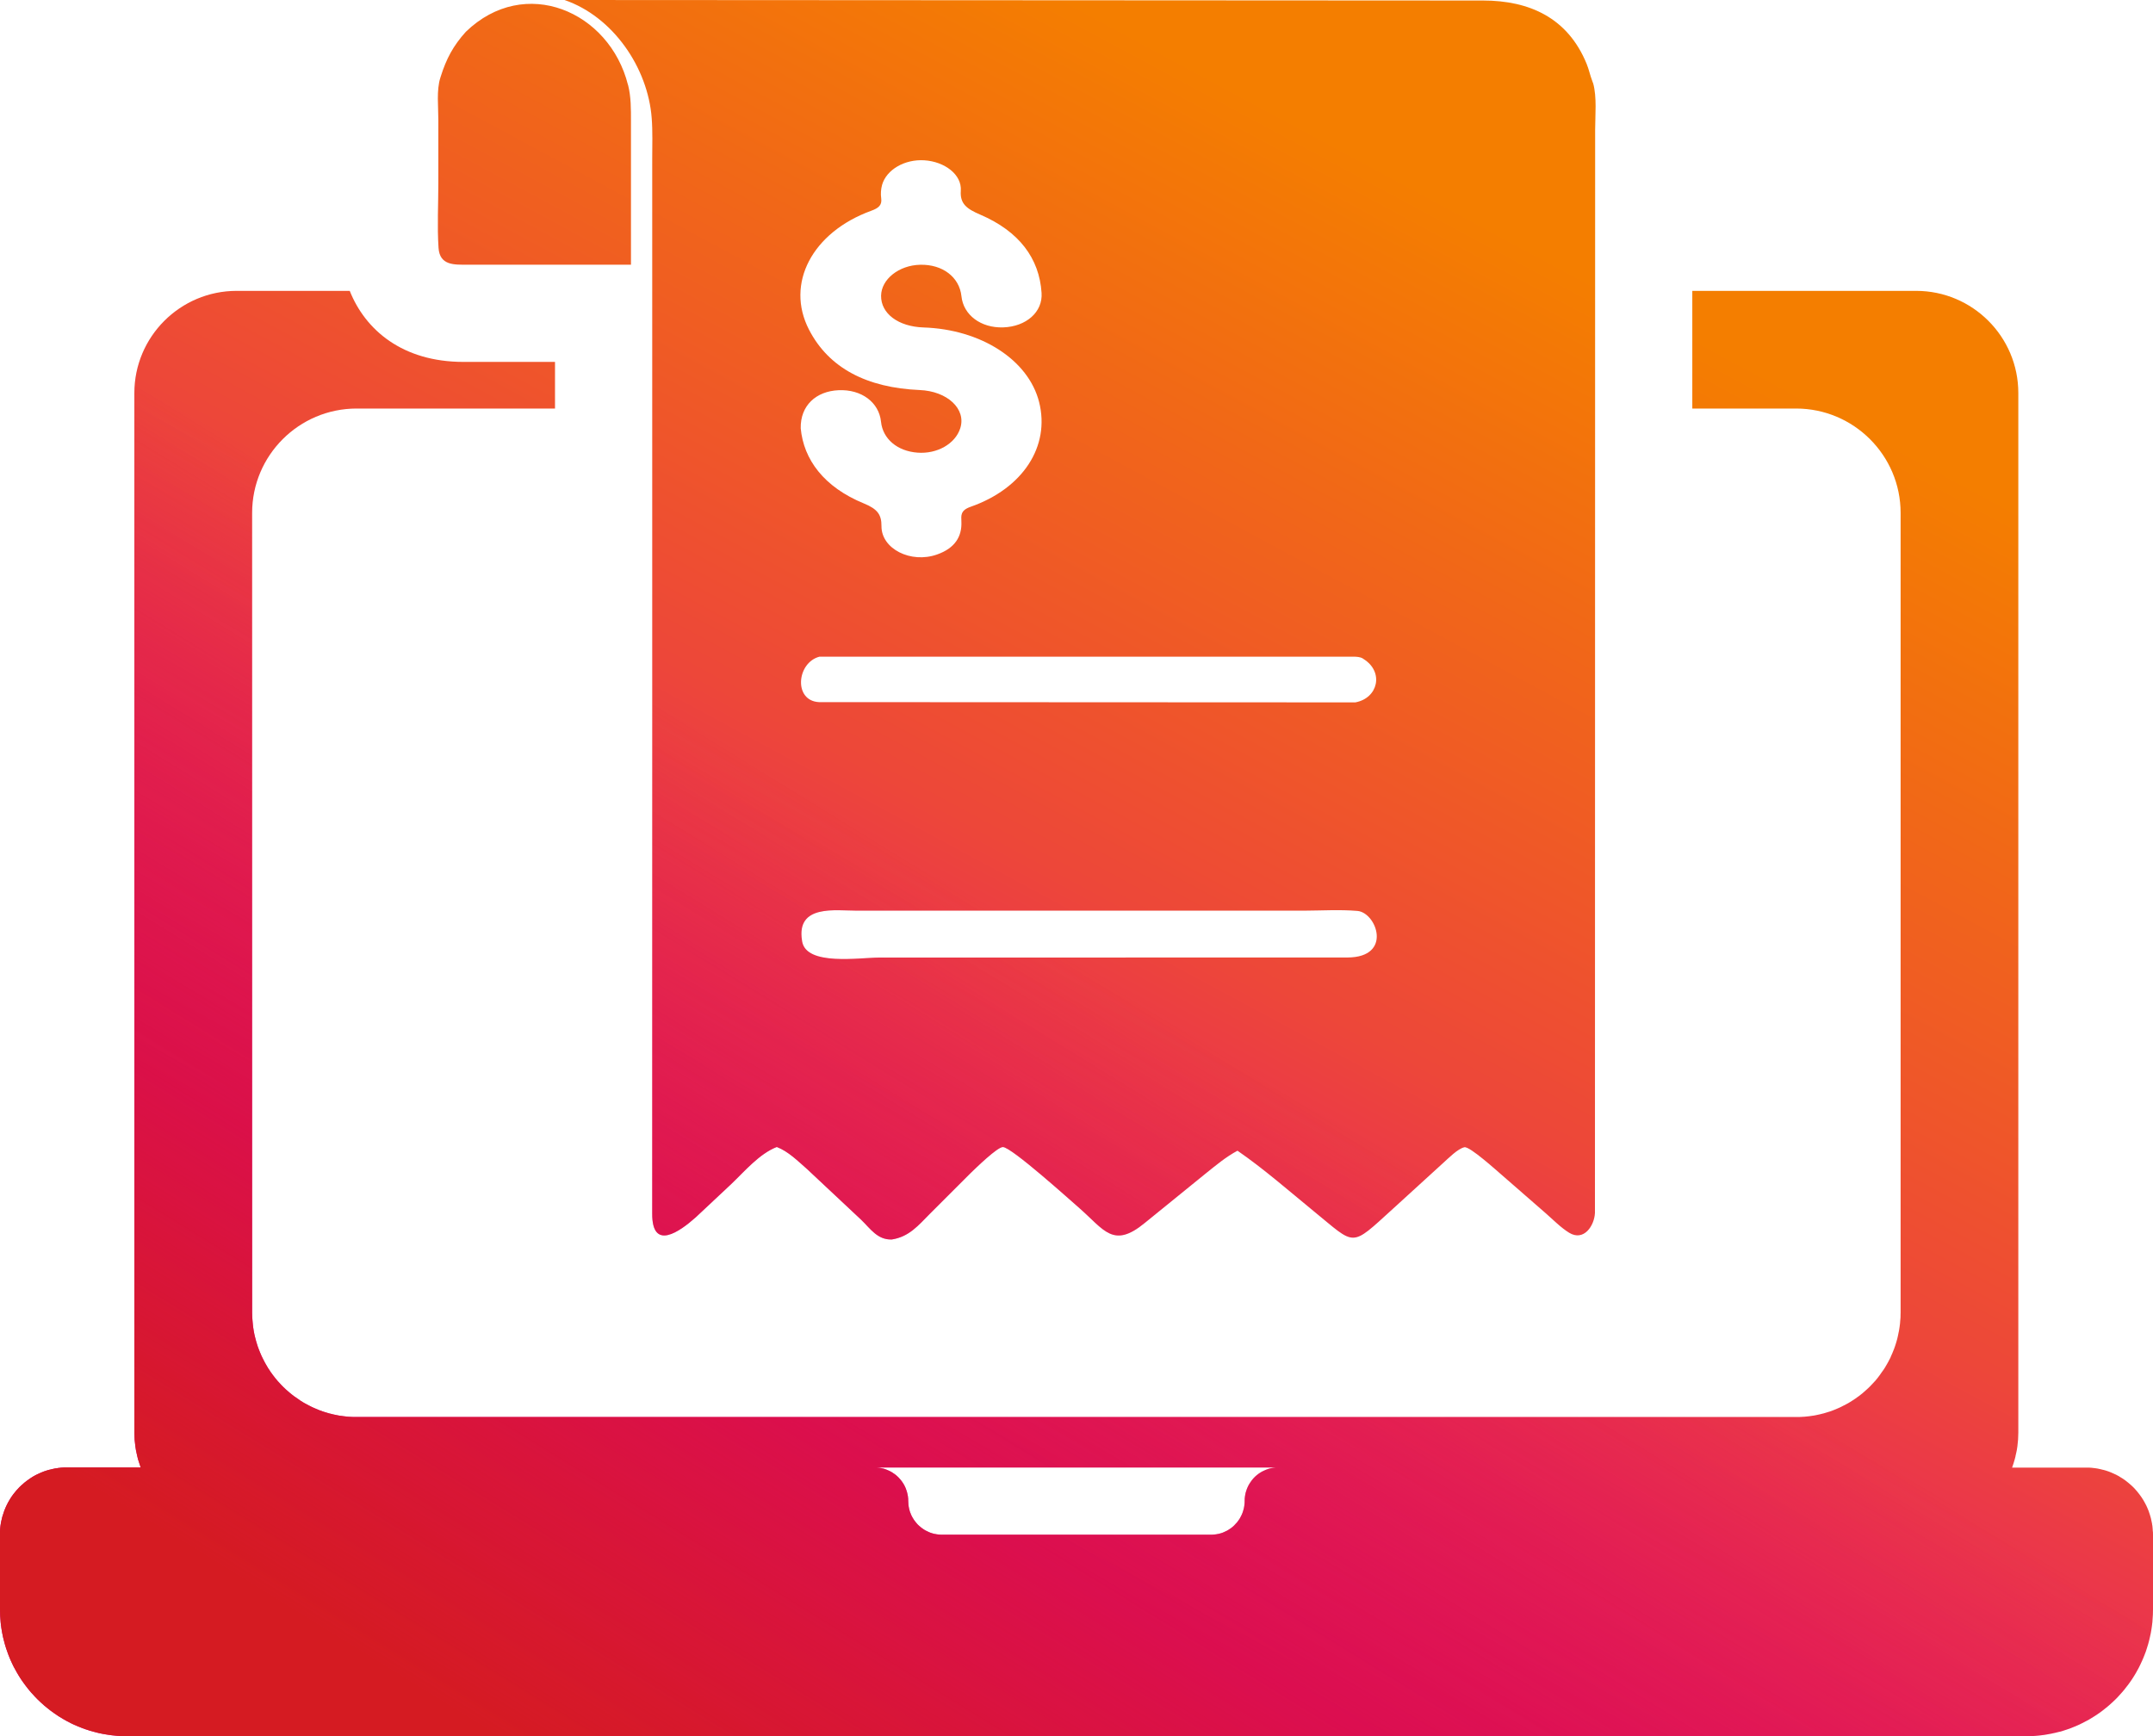
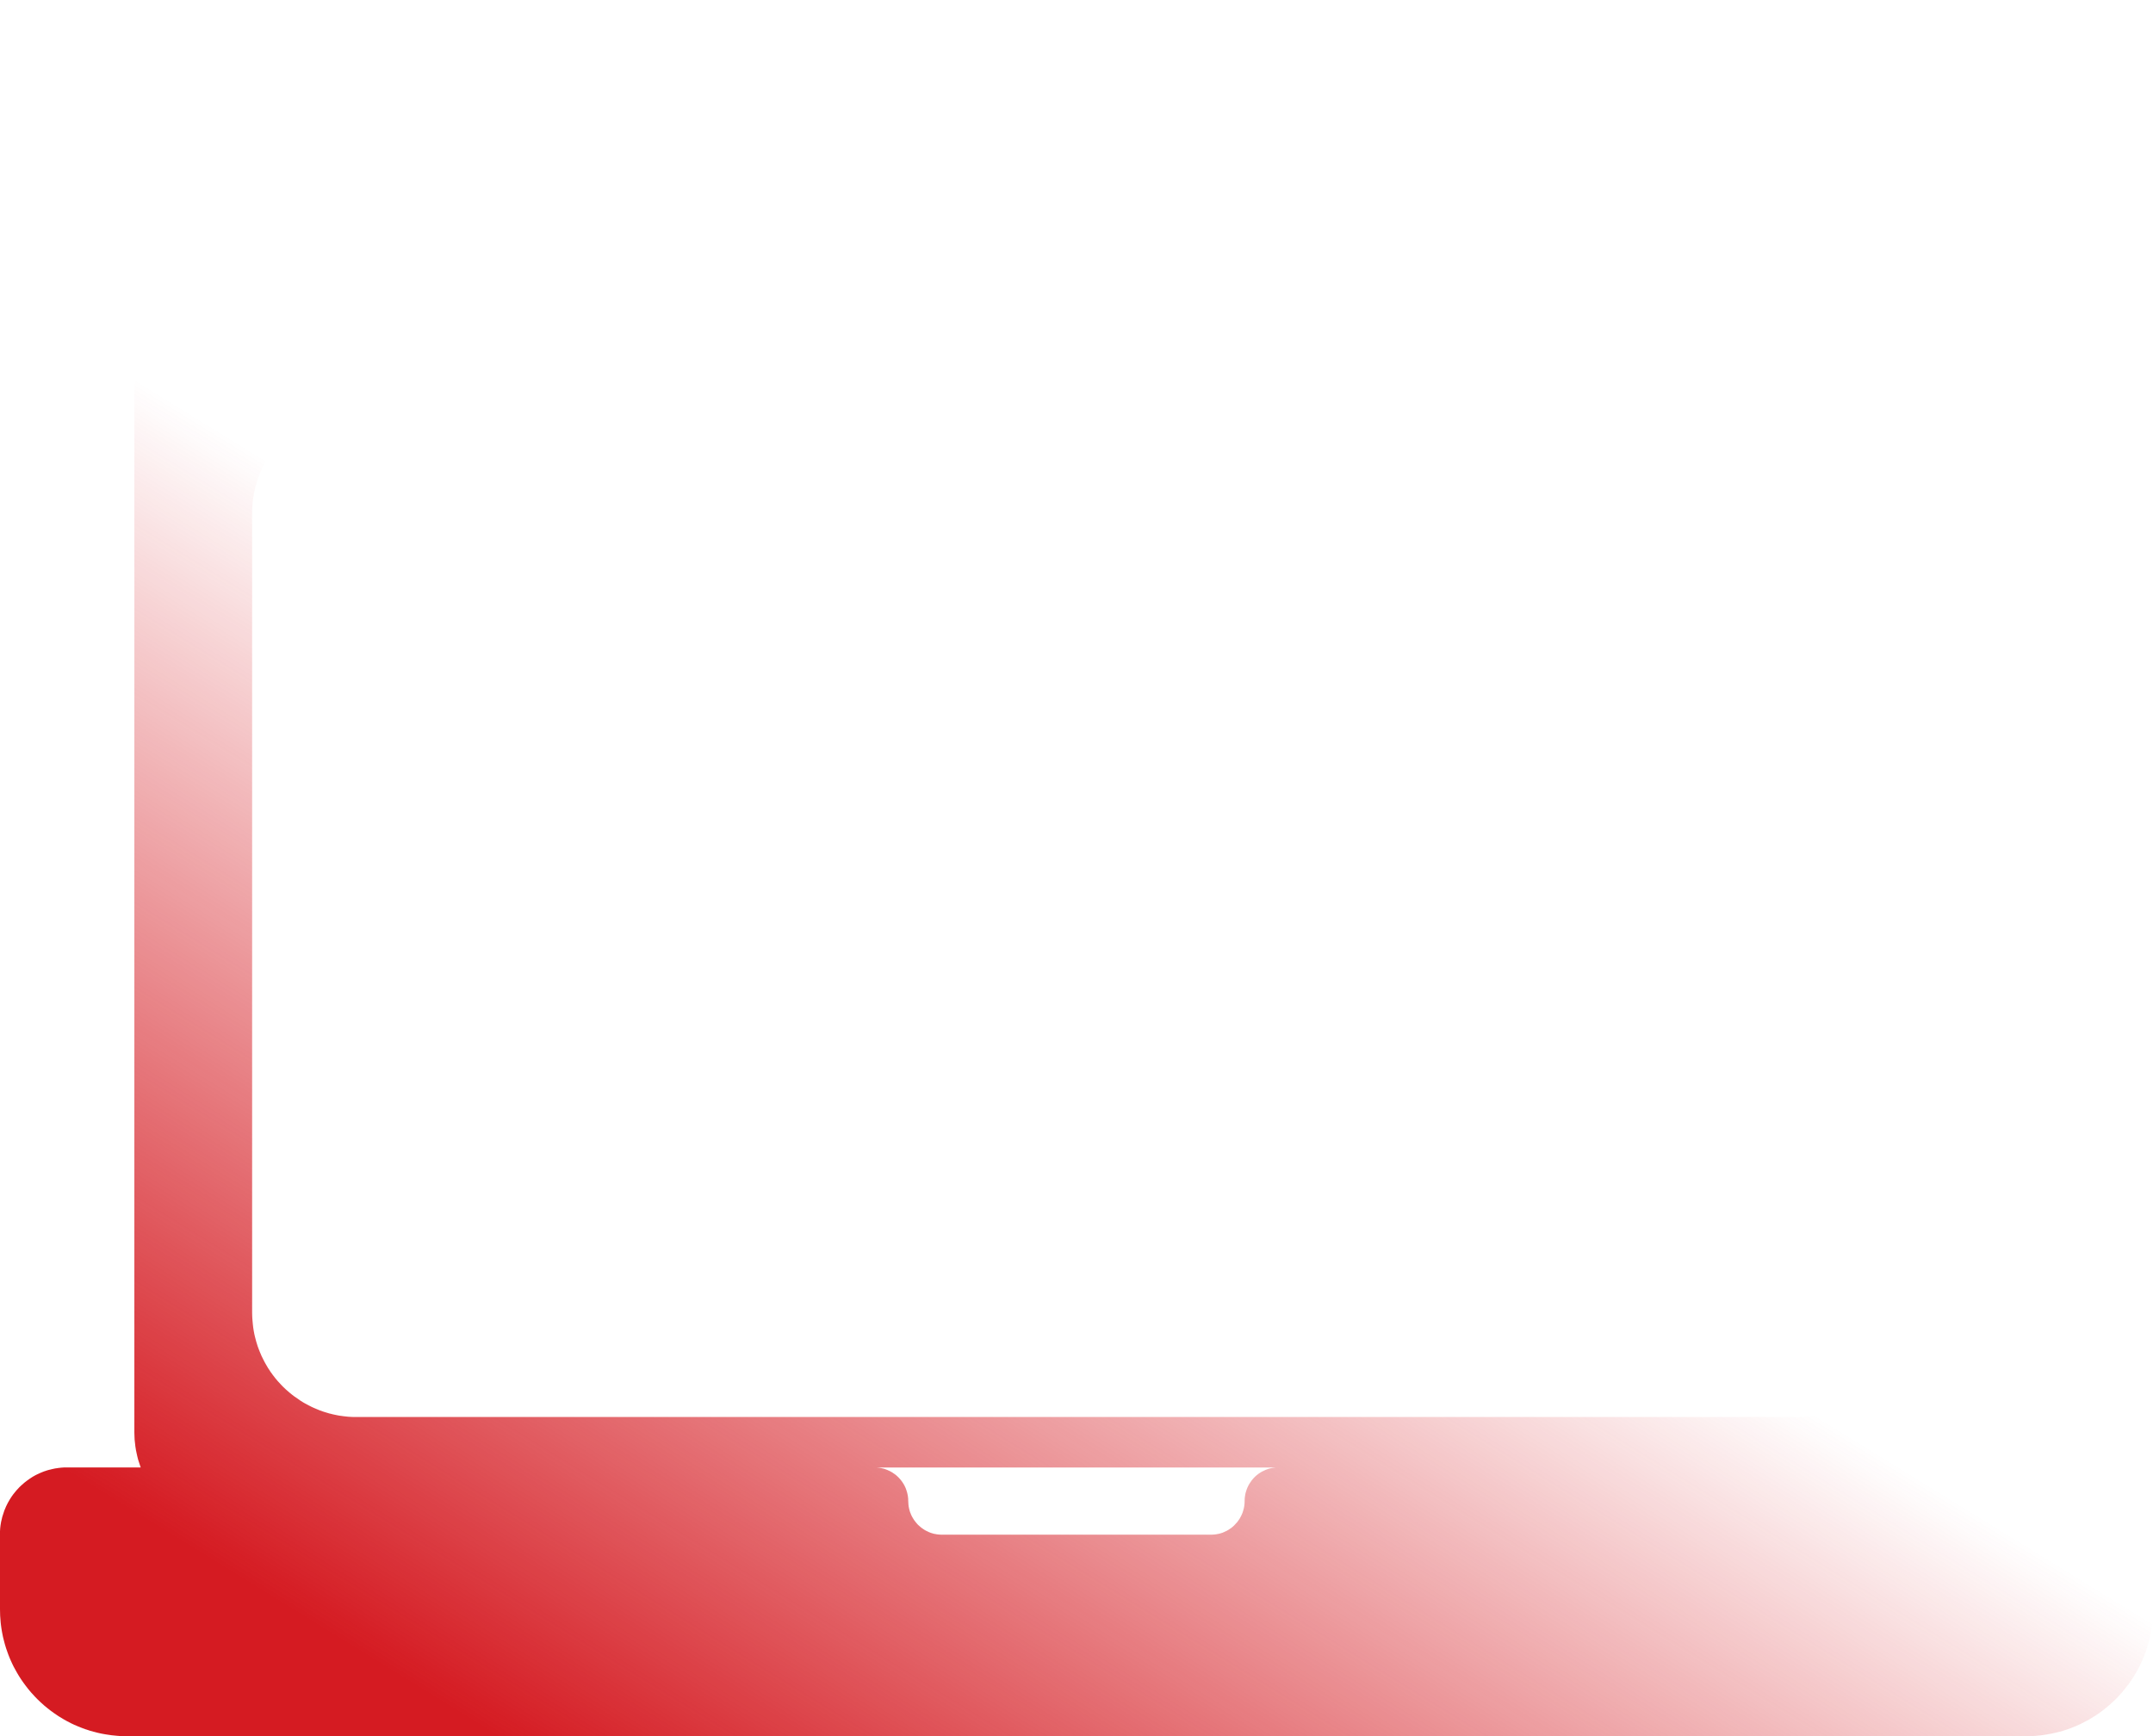
<svg xmlns="http://www.w3.org/2000/svg" width="496" height="400" viewBox="0 0 496 400" fill="none">
-   <path d="M495.806 351.384C495.836 351.578 495.866 351.772 495.881 351.966C495.866 351.787 495.851 351.608 495.821 351.429C495.821 351.429 495.821 351.399 495.821 351.384H495.806ZM495.731 374.573C495.761 374.319 495.791 374.051 495.821 373.797C495.836 373.603 495.851 373.409 495.866 373.215C495.806 373.886 495.731 374.543 495.642 375.185C495.672 374.976 495.701 374.767 495.731 374.573ZM492.805 384.033C492.805 384.033 492.864 383.929 492.879 383.869C492.805 384.033 492.715 384.198 492.625 384.347C492.685 384.242 492.745 384.123 492.805 384.019V384.033ZM483.637 394.658C484.099 394.33 484.547 393.986 484.995 393.628C484.742 393.837 484.473 394.046 484.204 394.24C484.025 394.374 483.831 394.509 483.637 394.658ZM437.647 305.529C437.647 305.529 437.647 305.439 437.647 305.409C437.617 305.588 437.587 305.767 437.572 305.961C437.587 305.827 437.617 305.678 437.632 305.544L437.647 305.529ZM437.722 304.887C437.752 304.678 437.767 304.484 437.781 304.275C437.781 304.245 437.781 304.215 437.781 304.171C437.767 304.424 437.737 304.678 437.722 304.932C437.722 304.917 437.722 304.887 437.722 304.872V304.887ZM437.811 303.514C437.811 303.738 437.781 303.962 437.767 304.171C437.781 303.947 437.796 303.723 437.811 303.514ZM437.468 306.678C437.393 307.081 437.319 307.483 437.214 307.886C437.304 307.483 437.393 307.081 437.468 306.678ZM437.572 305.961C437.543 306.2 437.498 306.439 437.468 306.678C437.513 306.439 437.543 306.2 437.572 305.961ZM437.841 302.887C437.841 303.096 437.841 303.305 437.826 303.514C437.826 303.305 437.826 303.096 437.841 302.887ZM437.08 308.453C436.93 309.02 436.766 309.587 436.572 310.154C436.766 309.602 436.93 309.035 437.08 308.453ZM433.884 315.631C433.765 315.825 433.63 316.004 433.496 316.198C433.765 315.81 434.019 315.422 434.273 315.019C434.138 315.228 434.019 315.422 433.884 315.631ZM433.496 316.198C433.347 316.407 433.197 316.616 433.048 316.81C433.197 316.601 433.347 316.407 433.496 316.198ZM434.646 314.392C434.526 314.601 434.407 314.81 434.273 315.019C435.109 313.661 435.825 312.229 436.378 310.707C435.9 311.99 435.318 313.228 434.646 314.392ZM430.779 319.436C430.779 319.436 430.764 319.451 430.749 319.466L430.779 319.436ZM430.793 319.421C431.167 319.048 431.54 318.66 431.898 318.257C431.54 318.66 431.182 319.048 430.793 319.421ZM430.764 319.436C430.226 319.973 429.659 320.495 429.061 320.973C429.659 320.495 430.211 319.973 430.764 319.436ZM428.165 321.704C427.703 322.047 427.225 322.376 426.732 322.689C427.225 322.376 427.688 322.047 428.165 321.704ZM426.239 322.987C425.911 323.196 425.567 323.375 425.224 323.569C425.567 323.39 425.896 323.196 426.239 322.987ZM288.734 340.64C288.823 340.551 288.898 340.461 288.987 340.372C288.928 340.416 288.883 340.476 288.838 340.521C288.808 340.551 288.763 340.595 288.734 340.64ZM288.047 341.521C288.256 341.207 288.48 340.924 288.734 340.655C288.525 340.879 288.345 341.118 288.166 341.356C288.121 341.416 288.092 341.476 288.062 341.521H288.047ZM287.584 342.267C287.659 342.117 287.748 341.968 287.838 341.819C287.748 341.968 287.659 342.103 287.584 342.252V342.267ZM287.838 341.834C287.897 341.729 287.972 341.625 288.047 341.521C287.972 341.625 287.912 341.729 287.838 341.834ZM211.462 351.309C211.462 351.309 211.462 351.309 211.477 351.309C211.388 351.22 211.298 351.13 211.223 351.041C211.298 351.13 211.388 351.22 211.462 351.295V351.309ZM206.087 339.64C206.087 339.64 205.967 339.551 205.908 339.521C205.967 339.551 206.027 339.596 206.087 339.64ZM204.205 338.611C204.325 338.656 204.459 338.715 204.579 338.775C204.534 338.76 204.504 338.73 204.459 338.715C204.385 338.685 204.295 338.641 204.205 338.611ZM204.579 338.76C204.698 338.82 204.833 338.864 204.952 338.924C204.833 338.864 204.713 338.805 204.579 338.76ZM32.387 338.103C32.327 337.924 32.267 337.76 32.208 337.581C32.267 337.76 32.312 337.924 32.387 338.103ZM31.775 336.178C31.804 336.268 31.834 336.372 31.864 336.462C31.76 336.119 31.67 335.791 31.595 335.432C31.655 335.686 31.715 335.925 31.79 336.164L31.775 336.178ZM32.043 337.044C31.984 336.85 31.924 336.656 31.864 336.462C31.924 336.656 31.969 336.85 32.043 337.044ZM31.595 335.447C31.476 334.985 31.386 334.522 31.297 334.045C31.371 334.507 31.476 334.985 31.595 335.447ZM9.078 339.476C8.974 339.521 8.869 339.566 8.78 339.625C8.959 339.536 9.153 339.446 9.332 339.372C9.258 339.402 9.168 339.446 9.093 339.476H9.078ZM8.392 339.79C8.287 339.849 8.168 339.909 8.063 339.969C8.272 339.864 8.481 339.745 8.69 339.655C8.586 339.7 8.496 339.745 8.407 339.79H8.392ZM7.421 340.342C7.63 340.207 7.839 340.088 8.063 339.969C7.959 340.028 7.839 340.088 7.735 340.148C7.63 340.207 7.526 340.267 7.421 340.327V340.342ZM4.957 387.152C5.092 387.346 5.226 387.54 5.36 387.734C5.136 387.421 4.927 387.107 4.718 386.779C4.793 386.898 4.883 387.033 4.957 387.152ZM3.972 343.177C3.897 343.266 3.823 343.356 3.748 343.431C3.987 343.162 4.226 342.893 4.494 342.64C4.405 342.729 4.315 342.819 4.226 342.908C4.151 342.998 4.061 343.087 3.972 343.177ZM2.21 345.55C2.464 345.132 2.747 344.729 3.031 344.326C2.732 344.714 2.464 345.132 2.21 345.55ZM2.18 382.019C2.27 382.243 2.359 382.452 2.464 382.676C2.359 382.452 2.255 382.213 2.165 381.974C2.165 381.974 2.165 382.004 2.165 382.019H2.18ZM1.807 346.236C1.866 346.117 1.926 346.012 2.001 345.893C1.941 345.997 1.881 346.102 1.822 346.206C1.822 346.206 1.822 346.206 1.822 346.236H1.807ZM1.463 346.922C1.523 346.803 1.583 346.684 1.642 346.579C1.583 346.684 1.538 346.773 1.493 346.878C1.493 346.878 1.493 346.907 1.478 346.922H1.463ZM0.851 348.37C0.851 348.37 0.896 348.221 0.926 348.161C0.911 348.191 0.896 348.235 0.881 348.28C0.881 348.31 0.851 348.34 0.851 348.37Z" fill="url(#paint0_linear_2035_38)" />
  <path d="M495.806 351.384C495.836 351.578 495.866 351.772 495.881 351.966C495.866 351.787 495.851 351.608 495.821 351.429C495.821 351.429 495.821 351.399 495.821 351.384H495.806ZM495.731 374.573C495.761 374.319 495.791 374.051 495.821 373.797C495.836 373.603 495.851 373.409 495.866 373.215C495.806 373.886 495.731 374.543 495.642 375.185C495.672 374.976 495.701 374.767 495.731 374.573ZM492.805 384.033C492.805 384.033 492.864 383.929 492.879 383.869C492.805 384.033 492.715 384.198 492.625 384.347C492.685 384.242 492.745 384.123 492.805 384.019V384.033ZM483.637 394.658C484.099 394.33 484.547 393.986 484.995 393.628C484.742 393.837 484.473 394.046 484.204 394.24C484.025 394.374 483.831 394.509 483.637 394.658ZM437.647 305.529C437.647 305.529 437.647 305.439 437.647 305.409C437.617 305.588 437.587 305.767 437.572 305.961C437.587 305.827 437.617 305.678 437.632 305.544L437.647 305.529ZM437.722 304.887C437.752 304.678 437.767 304.484 437.781 304.275C437.781 304.245 437.781 304.215 437.781 304.171C437.767 304.424 437.737 304.678 437.722 304.932C437.722 304.917 437.722 304.887 437.722 304.872V304.887ZM437.811 303.514C437.811 303.738 437.781 303.962 437.767 304.171C437.781 303.947 437.796 303.723 437.811 303.514ZM437.468 306.678C437.393 307.081 437.319 307.483 437.214 307.886C437.304 307.483 437.393 307.081 437.468 306.678ZM437.572 305.961C437.543 306.2 437.498 306.439 437.468 306.678C437.513 306.439 437.543 306.2 437.572 305.961ZM437.841 302.887C437.841 303.096 437.841 303.305 437.826 303.514C437.826 303.305 437.826 303.096 437.841 302.887ZM437.08 308.453C436.93 309.02 436.766 309.587 436.572 310.154C436.766 309.602 436.93 309.035 437.08 308.453ZM433.884 315.631C433.765 315.825 433.63 316.004 433.496 316.198C433.765 315.81 434.019 315.422 434.273 315.019C434.138 315.228 434.019 315.422 433.884 315.631ZM433.496 316.198C433.347 316.407 433.197 316.616 433.048 316.81C433.197 316.601 433.347 316.407 433.496 316.198ZM434.646 314.392C434.526 314.601 434.407 314.81 434.273 315.019C435.109 313.661 435.825 312.229 436.378 310.707C435.9 311.99 435.318 313.228 434.646 314.392ZM430.779 319.436C430.779 319.436 430.764 319.451 430.749 319.466L430.779 319.436ZM430.793 319.421C431.167 319.048 431.54 318.66 431.898 318.257C431.54 318.66 431.182 319.048 430.793 319.421ZM430.764 319.436C430.226 319.973 429.659 320.495 429.061 320.973C429.659 320.495 430.211 319.973 430.764 319.436ZM428.165 321.704C427.703 322.047 427.225 322.376 426.732 322.689C427.225 322.376 427.688 322.047 428.165 321.704ZM426.239 322.987C425.911 323.196 425.567 323.375 425.224 323.569C425.567 323.39 425.896 323.196 426.239 322.987ZM288.734 340.64C288.823 340.551 288.898 340.461 288.987 340.372C288.928 340.416 288.883 340.476 288.838 340.521C288.808 340.551 288.763 340.595 288.734 340.64ZM288.047 341.521C288.256 341.207 288.48 340.924 288.734 340.655C288.525 340.879 288.345 341.118 288.166 341.356C288.121 341.416 288.092 341.476 288.062 341.521H288.047ZM287.584 342.267C287.659 342.117 287.748 341.968 287.838 341.819C287.748 341.968 287.659 342.103 287.584 342.252V342.267ZM287.838 341.834C287.897 341.729 287.972 341.625 288.047 341.521C287.972 341.625 287.912 341.729 287.838 341.834ZM211.462 351.309C211.462 351.309 211.462 351.309 211.477 351.309C211.388 351.22 211.298 351.13 211.223 351.041C211.298 351.13 211.388 351.22 211.462 351.295V351.309ZM206.087 339.64C206.087 339.64 205.967 339.551 205.908 339.521C205.967 339.551 206.027 339.596 206.087 339.64ZM204.205 338.611C204.325 338.656 204.459 338.715 204.579 338.775C204.534 338.76 204.504 338.73 204.459 338.715C204.385 338.685 204.295 338.641 204.205 338.611ZM204.579 338.76C204.698 338.82 204.833 338.864 204.952 338.924C204.833 338.864 204.713 338.805 204.579 338.76ZM32.387 338.103C32.327 337.924 32.267 337.76 32.208 337.581C32.267 337.76 32.312 337.924 32.387 338.103ZM31.775 336.178C31.804 336.268 31.834 336.372 31.864 336.462C31.76 336.119 31.67 335.791 31.595 335.432C31.655 335.686 31.715 335.925 31.79 336.164L31.775 336.178ZM32.043 337.044C31.984 336.85 31.924 336.656 31.864 336.462C31.924 336.656 31.969 336.85 32.043 337.044ZM31.595 335.447C31.476 334.985 31.386 334.522 31.297 334.045C31.371 334.507 31.476 334.985 31.595 335.447ZM9.078 339.476C8.974 339.521 8.869 339.566 8.78 339.625C8.959 339.536 9.153 339.446 9.332 339.372C9.258 339.402 9.168 339.446 9.093 339.476H9.078ZM8.392 339.79C8.287 339.849 8.168 339.909 8.063 339.969C8.272 339.864 8.481 339.745 8.69 339.655C8.586 339.7 8.496 339.745 8.407 339.79H8.392ZM7.421 340.342C7.63 340.207 7.839 340.088 8.063 339.969C7.959 340.028 7.839 340.088 7.735 340.148C7.63 340.207 7.526 340.267 7.421 340.327V340.342ZM4.957 387.152C5.092 387.346 5.226 387.54 5.36 387.734C5.136 387.421 4.927 387.107 4.718 386.779C4.793 386.898 4.883 387.033 4.957 387.152ZM3.972 343.177C3.897 343.266 3.823 343.356 3.748 343.431C3.987 343.162 4.226 342.893 4.494 342.64C4.405 342.729 4.315 342.819 4.226 342.908C4.151 342.998 4.061 343.087 3.972 343.177ZM2.21 345.55C2.464 345.132 2.747 344.729 3.031 344.326C2.732 344.714 2.464 345.132 2.21 345.55ZM2.18 382.019C2.27 382.243 2.359 382.452 2.464 382.676C2.359 382.452 2.255 382.213 2.165 381.974C2.165 381.974 2.165 382.004 2.165 382.019H2.18ZM1.807 346.236C1.866 346.117 1.926 346.012 2.001 345.893C1.941 345.997 1.881 346.102 1.822 346.206C1.822 346.206 1.822 346.206 1.822 346.236H1.807ZM1.463 346.922C1.523 346.803 1.583 346.684 1.642 346.579C1.583 346.684 1.538 346.773 1.493 346.878C1.493 346.878 1.493 346.907 1.478 346.922H1.463ZM0.851 348.37C0.851 348.37 0.896 348.221 0.926 348.161C0.911 348.191 0.896 348.235 0.881 348.28C0.881 348.31 0.851 348.34 0.851 348.37Z" fill="url(#paint1_linear_2035_38)" />
-   <path d="M495.029 348.265C495.029 348.265 495 348.191 494.985 348.146C495.015 348.221 495.029 348.28 495.059 348.355C495.059 348.325 495.029 348.295 495.029 348.265ZM494.447 346.878C494.402 346.773 494.343 346.669 494.298 346.579C494.358 346.698 494.417 346.803 494.477 346.922C494.477 346.922 494.477 346.892 494.462 346.878H494.447ZM494.104 346.206C494.044 346.102 493.984 345.997 493.925 345.893C493.999 346.012 494.044 346.117 494.119 346.236C494.119 346.236 494.119 346.236 494.119 346.206H494.104ZM493.73 382.019C493.73 382.019 493.73 381.989 493.73 381.974C493.641 382.198 493.536 382.437 493.432 382.676C493.536 382.452 493.626 382.243 493.715 382.019H493.73ZM492.879 344.326C493.163 344.714 493.447 345.132 493.701 345.55C493.447 345.132 493.163 344.729 492.879 344.326ZM491.685 342.908C491.595 342.819 491.506 342.729 491.416 342.64C491.67 342.893 491.924 343.162 492.163 343.431C492.088 343.341 492.013 343.251 491.939 343.177C491.849 343.087 491.759 342.998 491.685 342.908ZM490.968 387.152C491.073 386.988 491.177 386.839 491.282 386.675C491.058 387.033 490.819 387.376 490.565 387.734C490.699 387.54 490.834 387.346 490.968 387.152ZM488.176 340.163C488.071 340.103 487.952 340.043 487.847 339.984C488.071 340.103 488.28 340.222 488.489 340.357C488.385 340.297 488.28 340.237 488.176 340.178V340.163ZM487.519 339.79C487.429 339.745 487.325 339.7 487.235 339.655C487.444 339.76 487.653 339.864 487.862 339.969C487.758 339.909 487.638 339.849 487.534 339.79H487.519ZM486.847 339.476C486.772 339.446 486.683 339.402 486.608 339.372C486.787 339.446 486.981 339.536 487.16 339.625C487.056 339.581 486.951 339.521 486.862 339.476H486.847ZM290.973 338.939C291.093 338.879 291.212 338.82 291.347 338.775C291.227 338.835 291.093 338.879 290.973 338.939ZM291.466 338.715C291.466 338.715 291.391 338.76 291.347 338.775C291.466 338.715 291.586 338.655 291.72 338.611C291.645 338.641 291.556 338.685 291.466 338.715ZM289.824 339.64C289.928 339.566 290.018 339.491 290.122 339.417C290.018 339.491 289.913 339.551 289.809 339.64H289.824ZM285.389 350.175C285.464 350.086 285.523 349.981 285.583 349.877C285.523 349.981 285.449 350.101 285.374 350.205C285.374 350.205 285.374 350.19 285.389 350.175ZM284.448 351.309C284.627 351.13 284.777 350.966 284.926 350.772C284.762 350.966 284.598 351.145 284.418 351.324C284.418 351.324 284.418 351.324 284.433 351.324L284.448 351.309ZM208.342 342.267C208.267 342.117 208.177 341.968 208.088 341.834C208.267 342.117 208.416 342.416 208.551 342.729C208.491 342.58 208.416 342.431 208.342 342.282V342.267ZM207.192 340.64C207.431 340.909 207.67 341.207 207.879 341.506C207.849 341.446 207.804 341.386 207.774 341.341C207.595 341.088 207.401 340.864 207.207 340.64H207.192ZM206.938 340.372C207.028 340.461 207.102 340.551 207.192 340.64C207.162 340.595 207.117 340.566 207.087 340.521C207.042 340.476 206.998 340.416 206.938 340.372ZM69.178 322.689C68.686 322.376 68.223 322.047 67.745 321.704C68.208 322.062 68.686 322.391 69.178 322.689ZM64.55 318.824C64.356 318.615 64.161 318.391 63.967 318.168C64.161 318.391 64.356 318.6 64.55 318.824ZM64.55 318.824C65.266 319.6 66.028 320.316 66.849 320.988C66.252 320.495 65.684 319.973 65.147 319.436C64.938 319.242 64.744 319.033 64.55 318.824ZM63.952 318.168C63.579 317.735 63.206 317.287 62.862 316.81C63.206 317.272 63.564 317.72 63.952 318.168ZM62.041 315.631C62.16 315.825 62.295 316.019 62.429 316.213C62.16 315.84 61.907 315.452 61.668 315.049C61.787 315.243 61.922 315.437 62.041 315.631ZM60.981 313.885C61.071 314.064 61.16 314.228 61.265 314.392C61.175 314.213 61.071 314.049 60.981 313.885ZM60.966 313.855C60.697 313.363 60.443 312.855 60.205 312.333C60.428 312.855 60.682 313.363 60.966 313.855ZM58.204 304.887C58.174 304.678 58.159 304.484 58.144 304.275C58.099 303.663 58.069 303.052 58.069 302.425C58.069 303.872 58.189 305.275 58.443 306.648C58.368 306.275 58.323 305.902 58.263 305.529C58.233 305.32 58.219 305.111 58.189 304.887H58.204ZM10.93 393.628C11.363 393.986 11.826 394.33 12.289 394.658C12.095 394.524 11.915 394.389 11.721 394.24C11.453 394.046 11.199 393.837 10.93 393.628ZM3.121 384.033C3.18 384.138 3.24 384.257 3.3 384.362C3.21 384.198 3.121 384.048 3.046 383.884C3.076 383.944 3.091 383.989 3.121 384.048V384.033ZM0.194 374.573C0.224 374.782 0.254 374.991 0.284 375.185C0.209 374.722 0.149 374.259 0.105 373.782C0.134 374.051 0.164 374.304 0.194 374.558V374.573ZM0.105 351.429C0.075 351.653 0.045 351.876 0.03 352.115C0.06 351.876 0.075 351.623 0.119 351.384C0.119 351.384 0.119 351.414 0.119 351.429H0.105Z" fill="url(#paint2_linear_2035_38)" />
  <path d="M495.029 348.265C495.029 348.265 495 348.191 494.985 348.146C495.015 348.221 495.029 348.28 495.059 348.355C495.059 348.325 495.029 348.295 495.029 348.265ZM494.447 346.878C494.402 346.773 494.343 346.669 494.298 346.579C494.358 346.698 494.417 346.803 494.477 346.922C494.477 346.922 494.477 346.892 494.462 346.878H494.447ZM494.104 346.206C494.044 346.102 493.984 345.997 493.925 345.893C493.999 346.012 494.044 346.117 494.119 346.236C494.119 346.236 494.119 346.236 494.119 346.206H494.104ZM493.73 382.019C493.73 382.019 493.73 381.989 493.73 381.974C493.641 382.198 493.536 382.437 493.432 382.676C493.536 382.452 493.626 382.243 493.715 382.019H493.73ZM492.879 344.326C493.163 344.714 493.447 345.132 493.701 345.55C493.447 345.132 493.163 344.729 492.879 344.326ZM491.685 342.908C491.595 342.819 491.506 342.729 491.416 342.64C491.67 342.893 491.924 343.162 492.163 343.431C492.088 343.341 492.013 343.251 491.939 343.177C491.849 343.087 491.759 342.998 491.685 342.908ZM490.968 387.152C491.073 386.988 491.177 386.839 491.282 386.675C491.058 387.033 490.819 387.376 490.565 387.734C490.699 387.54 490.834 387.346 490.968 387.152ZM488.176 340.163C488.071 340.103 487.952 340.043 487.847 339.984C488.071 340.103 488.28 340.222 488.489 340.357C488.385 340.297 488.28 340.237 488.176 340.178V340.163ZM487.519 339.79C487.429 339.745 487.325 339.7 487.235 339.655C487.444 339.76 487.653 339.864 487.862 339.969C487.758 339.909 487.638 339.849 487.534 339.79H487.519ZM486.847 339.476C486.772 339.446 486.683 339.402 486.608 339.372C486.787 339.446 486.981 339.536 487.16 339.625C487.056 339.581 486.951 339.521 486.862 339.476H486.847ZM290.973 338.939C291.093 338.879 291.212 338.82 291.347 338.775C291.227 338.835 291.093 338.879 290.973 338.939ZM291.466 338.715C291.466 338.715 291.391 338.76 291.347 338.775C291.466 338.715 291.586 338.655 291.72 338.611C291.645 338.641 291.556 338.685 291.466 338.715ZM289.824 339.64C289.928 339.566 290.018 339.491 290.122 339.417C290.018 339.491 289.913 339.551 289.809 339.64H289.824ZM285.389 350.175C285.464 350.086 285.523 349.981 285.583 349.877C285.523 349.981 285.449 350.101 285.374 350.205C285.374 350.205 285.374 350.19 285.389 350.175ZM284.448 351.309C284.627 351.13 284.777 350.966 284.926 350.772C284.762 350.966 284.598 351.145 284.418 351.324C284.418 351.324 284.418 351.324 284.433 351.324L284.448 351.309ZM208.342 342.267C208.267 342.117 208.177 341.968 208.088 341.834C208.267 342.117 208.416 342.416 208.551 342.729C208.491 342.58 208.416 342.431 208.342 342.282V342.267ZM207.192 340.64C207.431 340.909 207.67 341.207 207.879 341.506C207.849 341.446 207.804 341.386 207.774 341.341C207.595 341.088 207.401 340.864 207.207 340.64H207.192ZM206.938 340.372C207.028 340.461 207.102 340.551 207.192 340.64C207.162 340.595 207.117 340.566 207.087 340.521C207.042 340.476 206.998 340.416 206.938 340.372ZM69.178 322.689C68.686 322.376 68.223 322.047 67.745 321.704C68.208 322.062 68.686 322.391 69.178 322.689ZM64.55 318.824C64.356 318.615 64.161 318.391 63.967 318.168C64.161 318.391 64.356 318.6 64.55 318.824ZM64.55 318.824C65.266 319.6 66.028 320.316 66.849 320.988C66.252 320.495 65.684 319.973 65.147 319.436C64.938 319.242 64.744 319.033 64.55 318.824ZM63.952 318.168C63.579 317.735 63.206 317.287 62.862 316.81C63.206 317.272 63.564 317.72 63.952 318.168ZM62.041 315.631C62.16 315.825 62.295 316.019 62.429 316.213C62.16 315.84 61.907 315.452 61.668 315.049C61.787 315.243 61.922 315.437 62.041 315.631ZM60.981 313.885C61.071 314.064 61.16 314.228 61.265 314.392C61.175 314.213 61.071 314.049 60.981 313.885ZM60.966 313.855C60.697 313.363 60.443 312.855 60.205 312.333C60.428 312.855 60.682 313.363 60.966 313.855ZM58.204 304.887C58.174 304.678 58.159 304.484 58.144 304.275C58.099 303.663 58.069 303.052 58.069 302.425C58.069 303.872 58.189 305.275 58.443 306.648C58.368 306.275 58.323 305.902 58.263 305.529C58.233 305.32 58.219 305.111 58.189 304.887H58.204ZM10.93 393.628C11.363 393.986 11.826 394.33 12.289 394.658C12.095 394.524 11.915 394.389 11.721 394.24C11.453 394.046 11.199 393.837 10.93 393.628ZM3.121 384.033C3.18 384.138 3.24 384.257 3.3 384.362C3.21 384.198 3.121 384.048 3.046 383.884C3.076 383.944 3.091 383.989 3.121 384.048V384.033ZM0.194 374.573C0.224 374.782 0.254 374.991 0.284 375.185C0.209 374.722 0.149 374.259 0.105 373.782C0.134 374.051 0.164 374.304 0.194 374.558V374.573ZM0.105 351.429C0.075 351.653 0.045 351.876 0.03 352.115C0.06 351.876 0.075 351.623 0.119 351.384C0.119 351.384 0.119 351.414 0.119 351.429H0.105Z" fill="url(#paint3_linear_2035_38)" />
-   <path d="M433.496 316.198C433.63 316.004 433.765 315.825 433.884 315.631C433.616 316.034 433.347 316.422 433.048 316.81C433.212 316.616 433.347 316.407 433.496 316.198ZM290.973 338.939C290.794 339.029 290.615 339.118 290.451 339.223C290.69 339.073 290.958 338.939 291.227 338.82C291.138 338.864 291.048 338.894 290.973 338.939ZM495.955 352.876C495.955 352.876 495.955 352.831 495.955 352.802C495.955 352.637 495.955 352.458 495.925 352.279C495.925 352.175 495.925 352.085 495.896 351.981C495.896 351.772 495.851 351.578 495.821 351.384C495.791 351.145 495.761 350.907 495.701 350.668C495.597 350.101 495.463 349.534 495.283 348.997C495.224 348.788 495.149 348.579 495.074 348.37C495.044 348.295 495.029 348.221 495 348.146C494.94 347.982 494.865 347.803 494.791 347.639C494.776 347.594 494.761 347.549 494.731 347.489C494.671 347.34 494.596 347.191 494.522 347.027C494.522 346.997 494.492 346.967 494.477 346.922C494.417 346.818 494.358 346.698 494.298 346.579C494.238 346.46 494.178 346.355 494.119 346.236C494.059 346.131 493.999 346.012 493.925 345.893C493.865 345.788 493.805 345.669 493.73 345.55C493.477 345.132 493.193 344.729 492.894 344.326C492.7 344.057 492.476 343.789 492.267 343.535C492.237 343.505 492.207 343.475 492.178 343.446C492.073 343.311 491.954 343.177 491.819 343.043C491.7 342.908 491.565 342.774 491.446 342.64C491.267 342.476 491.102 342.311 490.923 342.147C490.923 342.147 490.923 342.132 490.893 342.132C490.729 341.983 490.58 341.849 490.416 341.715C490.251 341.565 490.072 341.431 489.893 341.297C489.803 341.222 489.714 341.148 489.624 341.088C489.505 340.998 489.4 340.924 489.281 340.849C489.206 340.804 489.146 340.745 489.072 340.7C488.893 340.58 488.698 340.461 488.519 340.357H488.504C488.295 340.207 488.086 340.088 487.862 339.969C487.668 339.864 487.459 339.76 487.25 339.655C487.22 339.655 487.19 339.625 487.16 339.625C486.981 339.536 486.802 339.446 486.608 339.372C486.518 339.327 486.429 339.282 486.339 339.252C486.19 339.193 486.056 339.133 485.921 339.088C485.876 339.088 485.847 339.058 485.817 339.044C485.787 339.029 485.742 339.029 485.712 339.014C485.533 338.939 485.354 338.879 485.19 338.835C484.98 338.76 484.771 338.7 484.562 338.656C484.547 338.656 484.532 338.656 484.518 338.656C484.338 338.596 484.159 338.551 483.98 338.521C483.92 338.521 483.846 338.491 483.771 338.476C483.592 338.432 483.413 338.402 483.233 338.357C483.069 338.327 482.905 338.312 482.741 338.282C482.651 338.268 482.547 338.253 482.457 338.253C482.427 338.238 482.397 338.238 482.353 338.238C482.188 338.208 482.039 338.193 481.875 338.178C481.651 338.178 481.427 338.148 481.203 338.133H481.113C480.904 338.133 480.695 338.133 480.486 338.133H463.539C463.763 337.507 463.972 336.865 464.151 336.208C464.211 335.984 464.285 335.746 464.33 335.507C464.33 335.492 464.33 335.462 464.33 335.447C464.39 335.209 464.449 334.97 464.494 334.731C464.539 334.522 464.584 334.298 464.629 334.089C464.673 333.791 464.718 333.507 464.763 333.209C464.897 332.194 464.972 331.15 464.972 330.09V90.547C464.972 77.565 454.415 67.015 441.425 67.015H389.866V94.128H413.786C427.046 94.128 437.856 104.917 437.856 118.168V302.44C437.856 302.589 437.856 302.738 437.841 302.887C437.841 303.32 437.841 303.738 437.781 304.156C437.781 304.275 437.781 304.38 437.752 304.499C437.752 304.633 437.737 304.768 437.722 304.902C437.722 305.066 437.692 305.23 437.662 305.409C437.662 305.454 437.662 305.499 437.647 305.544C437.602 305.931 437.543 306.305 437.468 306.678C437.393 307.081 437.304 307.483 437.214 307.886C437.184 308.08 437.139 308.274 437.08 308.468C436.93 309.035 436.766 309.602 436.572 310.154C436.512 310.348 436.453 310.527 436.378 310.707C436.244 311.08 436.094 311.453 435.93 311.826C435.915 311.87 435.9 311.9 435.885 311.93C435.796 312.154 435.691 312.378 435.587 312.587C435.587 312.587 435.587 312.617 435.587 312.631C435.497 312.855 435.392 313.064 435.273 313.258C435.198 313.422 435.124 313.587 435.019 313.751C434.989 313.825 434.944 313.915 434.885 313.989C434.825 314.124 434.75 314.258 434.661 314.392C434.526 314.646 434.377 314.885 434.228 315.123C434.138 315.273 434.034 315.422 433.944 315.571C433.929 315.601 433.914 315.616 433.899 315.631C433.63 316.034 433.362 316.422 433.063 316.81C432.735 317.272 432.376 317.705 432.018 318.138L431.913 318.242C431.555 318.645 431.197 319.048 430.808 319.421C430.808 319.421 430.803 319.426 430.793 319.436C430.525 319.719 430.241 319.973 429.957 320.227C429.674 320.495 429.39 320.749 429.091 320.988C428.942 321.122 428.793 321.242 428.643 321.346C428.494 321.48 428.33 321.585 428.18 321.704C427.718 322.047 427.24 322.376 426.747 322.689L426.254 323.002C425.926 323.211 425.597 323.405 425.254 323.569C425.104 323.659 424.955 323.748 424.791 323.808C424.612 323.913 424.418 324.017 424.209 324.107C424.104 324.166 424.014 324.211 423.91 324.256C423.746 324.33 423.581 324.405 423.432 324.465C423.059 324.644 422.671 324.793 422.282 324.942C422.029 325.032 421.76 325.136 421.506 325.226H421.491C421.177 325.33 420.849 325.435 420.52 325.524C420.401 325.569 420.267 325.599 420.117 325.644C420.013 325.673 419.908 325.703 419.804 325.718C419.625 325.778 419.445 325.823 419.281 325.852C419.236 325.867 419.192 325.867 419.147 325.882C418.848 325.957 418.535 326.017 418.236 326.076C418.072 326.106 417.907 326.136 417.743 326.166C417.594 326.166 417.459 326.211 417.31 326.225C417.131 326.255 416.952 326.27 416.773 326.3C416.489 326.33 416.22 326.36 415.936 326.39C415.847 326.39 415.742 326.39 415.638 326.419C415.459 326.419 415.279 326.419 415.1 326.449C414.876 326.449 414.637 326.449 414.413 326.479H81.527C81.288 326.464 81.049 326.464 80.825 326.449C80.646 326.434 80.467 326.419 80.288 326.419C80.183 326.405 80.093 326.405 79.989 326.39C79.705 326.36 79.436 326.33 79.168 326.3C78.989 326.285 78.809 326.255 78.63 326.225C78.481 326.225 78.332 326.181 78.182 326.166C78.033 326.136 77.869 326.106 77.704 326.076C77.391 326.017 77.092 325.957 76.779 325.882C76.734 325.882 76.689 325.882 76.644 325.852C76.465 325.808 76.301 325.778 76.137 325.718C76.032 325.718 75.913 325.673 75.808 325.644C75.659 325.599 75.509 325.554 75.36 325.509C75.046 325.42 74.733 325.33 74.434 325.226C74.166 325.136 73.912 325.032 73.643 324.942C73.255 324.793 72.882 324.644 72.508 324.465C72.344 324.405 72.195 324.33 72.03 324.256C71.926 324.211 71.821 324.166 71.717 324.107C71.523 324.017 71.329 323.913 71.134 323.808C70.985 323.748 70.836 323.659 70.686 323.569C70.507 323.495 70.343 323.39 70.179 323.301C70 323.196 69.835 323.092 69.671 323.002L69.178 322.689C68.701 322.376 68.223 322.047 67.76 321.704C67.596 321.585 67.446 321.465 67.297 321.346C67.148 321.242 66.998 321.122 66.849 320.988C66.55 320.749 66.252 320.495 65.968 320.227C65.923 320.197 65.879 320.152 65.834 320.107C65.774 320.048 65.714 320.003 65.654 319.943C65.595 319.884 65.52 319.824 65.46 319.749C65.251 319.555 65.027 319.346 64.833 319.123C64.535 318.809 64.236 318.496 63.952 318.168C63.579 317.735 63.206 317.287 62.862 316.81C62.713 316.631 62.579 316.437 62.444 316.228H62.429C62.16 315.825 61.907 315.452 61.653 315.049C61.653 315.049 61.653 315.039 61.653 315.019C61.519 314.825 61.399 314.616 61.28 314.392C61.19 314.228 61.085 314.064 60.996 313.885C60.996 313.885 60.981 313.885 60.981 313.855C60.712 313.363 60.458 312.855 60.219 312.333C60.145 312.154 60.055 311.975 59.995 311.796C59.98 311.796 59.98 311.766 59.966 311.751C59.846 311.468 59.727 311.184 59.622 310.886C59.532 310.647 59.443 310.408 59.353 310.154C59.234 309.781 59.114 309.408 59.01 309.035C58.95 308.841 58.905 308.647 58.861 308.468C58.801 308.274 58.756 308.08 58.711 307.886C58.666 307.707 58.637 307.543 58.592 307.364C58.547 307.125 58.502 306.901 58.458 306.663C58.368 306.111 58.278 305.544 58.233 304.977C58.204 304.842 58.189 304.708 58.189 304.574C58.144 304.215 58.129 303.872 58.114 303.514C58.099 303.156 58.084 302.798 58.084 302.44V118.168C58.084 104.917 68.88 94.128 82.154 94.128H127.86V83.384H106.776C92.726 83.384 84.155 76.028 80.571 67.015H54.516C41.525 67.015 30.953 77.565 30.953 90.547V330.06C30.953 331.12 31.028 332.164 31.177 333.179C31.222 333.478 31.267 333.761 31.312 334.06C31.401 334.522 31.491 334.985 31.61 335.447C31.67 335.701 31.73 335.94 31.79 336.178C31.819 336.268 31.834 336.343 31.864 336.432C32.014 336.91 32.163 337.387 32.327 337.85C32.357 337.939 32.387 338.014 32.417 338.103H15.469C15.26 338.103 15.036 338.103 14.842 338.103H14.738C14.514 338.103 14.29 338.133 14.081 338.148C13.916 338.163 13.752 338.178 13.588 338.208C13.558 338.208 13.528 338.208 13.498 338.223C13.394 338.223 13.289 338.223 13.185 338.268C13.02 338.282 12.871 338.312 12.722 338.327C12.543 338.372 12.348 338.402 12.169 338.447C12.11 338.462 12.035 338.476 11.975 338.491C11.781 338.521 11.617 338.566 11.438 338.626C11.438 338.626 11.393 338.626 11.378 338.626C11.184 338.67 10.975 338.73 10.766 338.805C10.586 338.85 10.407 338.909 10.243 338.984C10.168 338.984 10.094 339.029 10.034 339.058C9.9 339.103 9.75 339.163 9.616 339.223C9.526 339.252 9.422 339.297 9.332 339.342C9.153 339.417 8.959 339.506 8.78 339.596C8.78 339.596 8.735 339.611 8.705 339.625L8.078 339.939C7.869 340.058 7.645 340.178 7.436 340.312C7.242 340.431 7.063 340.551 6.883 340.67C6.809 340.715 6.734 340.774 6.674 340.819C6.555 340.894 6.45 340.968 6.331 341.058C6.241 341.118 6.167 341.177 6.077 341.252C5.913 341.371 5.764 341.491 5.614 341.61C5.42 341.774 5.241 341.923 5.062 342.103C5.047 342.103 5.032 342.103 5.032 342.117C4.853 342.282 4.674 342.446 4.509 342.61C4.256 342.878 4.002 343.147 3.763 343.416C3.733 343.445 3.718 343.475 3.688 343.505C3.464 343.759 3.255 344.027 3.046 344.296C2.762 344.699 2.479 345.102 2.225 345.52V345.535C2.165 345.654 2.09 345.758 2.031 345.863C1.971 345.982 1.911 346.102 1.837 346.206C1.777 346.325 1.717 346.43 1.657 346.549C1.598 346.669 1.538 346.788 1.493 346.892C1.493 346.937 1.463 346.967 1.433 346.997C1.374 347.161 1.299 347.31 1.239 347.46C1.209 347.504 1.195 347.564 1.18 347.609C1.09 347.773 1.03 347.952 0.971 348.116C0.941 348.191 0.911 348.265 0.896 348.34C0.627 349.071 0.403 349.847 0.254 350.638C0.209 350.877 0.164 351.115 0.134 351.354C0.105 351.593 0.075 351.832 0.045 352.085C0.03 352.309 0.015 352.548 0 352.787V352.846C0 353.085 0 353.324 0 353.563V370.783C0 371.782 0.045 372.782 0.149 373.767C0.149 373.901 0.179 374.021 0.194 374.155C0.209 374.394 0.254 374.618 0.284 374.856C0.299 374.961 0.314 375.065 0.328 375.17C0.343 375.319 0.373 375.483 0.403 375.647C0.433 375.841 0.463 376.035 0.508 376.244C0.508 376.259 0.508 376.289 0.523 376.319C0.567 376.587 0.627 376.856 0.687 377.139C0.762 377.423 0.821 377.692 0.896 377.975C1.045 378.572 1.209 379.169 1.404 379.766C1.463 379.93 1.508 380.094 1.583 380.273C1.613 380.392 1.657 380.527 1.717 380.661C1.777 380.855 1.852 381.049 1.926 381.243C2.016 381.482 2.12 381.721 2.21 381.959C2.314 382.183 2.404 382.422 2.509 382.646C2.613 382.884 2.718 383.108 2.822 383.332C2.912 383.511 3.001 383.675 3.076 383.854C3.166 384.018 3.24 384.183 3.33 384.332C3.509 384.675 3.688 385.003 3.882 385.332C4.032 385.585 4.181 385.839 4.33 386.093C4.465 386.316 4.599 386.54 4.748 386.749C4.957 387.078 5.181 387.391 5.405 387.704C5.54 387.898 5.674 388.077 5.823 388.271C6.032 388.555 6.241 388.838 6.465 389.107C6.689 389.39 6.913 389.659 7.137 389.913C7.451 390.271 7.764 390.614 8.093 390.957C8.257 391.121 8.407 391.286 8.586 391.465C8.81 391.688 9.049 391.912 9.287 392.136C9.392 392.241 9.497 392.33 9.601 392.42C10.004 392.808 10.437 393.166 10.87 393.509C10.9 393.554 10.945 393.584 10.975 393.598C11.243 393.807 11.497 394.016 11.766 394.21C11.96 394.359 12.139 394.494 12.334 394.628C12.722 394.897 13.11 395.165 13.498 395.419C13.901 395.673 14.305 395.911 14.708 396.15C14.961 396.299 15.2 396.434 15.454 396.568C15.783 396.747 16.096 396.911 16.44 397.075C16.679 397.195 16.933 397.314 17.186 397.433C17.201 397.433 17.216 397.433 17.231 397.433C17.485 397.553 17.754 397.657 18.008 397.777C18.038 397.777 18.067 397.792 18.097 397.806C18.366 397.926 18.65 398.03 18.918 398.135C19.202 398.239 19.486 398.344 19.77 398.448C19.814 398.448 19.844 398.448 19.889 398.478C20.158 398.567 20.427 398.657 20.695 398.747C20.979 398.821 21.248 398.911 21.532 398.985C21.576 399 21.621 399.015 21.681 399.015C21.92 399.09 22.159 399.149 22.412 399.209C22.502 399.224 22.577 399.254 22.666 399.269C23.219 399.403 23.771 399.508 24.324 399.597C25.235 399.761 26.16 399.866 27.086 399.94C27.22 399.94 27.355 399.94 27.474 399.97C27.743 399.985 28.012 400 28.281 400C28.609 400 28.938 400 29.266 400H466.734C467.077 400 467.406 400 467.734 400C467.988 400 468.257 400 468.526 399.97C468.66 399.955 468.809 399.94 468.944 399.94C469.466 399.896 469.989 399.851 470.512 399.776C470.661 399.761 470.81 399.746 470.96 399.716C471.199 399.687 471.437 399.642 471.676 399.597C472.274 399.508 472.871 399.373 473.453 399.239C473.483 399.239 473.498 399.239 473.528 399.224C473.812 399.149 474.08 399.09 474.364 399.015C474.379 399.015 474.409 399.015 474.439 399.015C474.737 398.926 475.021 398.851 475.305 398.761C475.618 398.672 475.917 398.567 476.216 398.463C476.499 398.359 476.798 398.254 477.097 398.15C477.365 398.045 477.634 397.941 477.903 397.821C477.933 397.821 477.963 397.792 477.992 397.792C478.53 397.568 479.068 397.329 479.59 397.06C479.904 396.911 480.232 396.747 480.546 396.568C480.8 396.434 481.053 396.299 481.292 396.165C481.695 395.926 482.099 395.688 482.487 395.434C482.696 395.3 482.89 395.18 483.084 395.046C483.278 394.912 483.472 394.777 483.666 394.643C483.846 394.509 484.04 394.374 484.234 394.225C484.488 394.031 484.756 393.822 485.01 393.613C485.055 393.598 485.085 393.569 485.13 393.524C485.563 393.181 485.981 392.822 486.399 392.435C486.503 392.345 486.608 392.255 486.713 392.151C486.951 391.927 487.19 391.703 487.414 391.48C487.579 391.3 487.743 391.136 487.907 390.972C488.221 390.629 488.534 390.286 488.848 389.928C489.057 389.689 489.266 389.45 489.46 389.211C489.505 389.167 489.535 389.122 489.564 389.062C489.774 388.808 489.983 388.555 490.177 388.286C490.311 388.107 490.46 387.913 490.595 387.719C490.834 387.376 491.073 387.018 491.312 386.675C491.401 386.525 491.491 386.391 491.58 386.242C491.64 386.152 491.7 386.063 491.759 385.958C491.879 385.764 491.998 385.555 492.118 385.347C492.312 385.018 492.491 384.69 492.67 384.347C492.76 384.198 492.835 384.033 492.909 383.869C492.999 383.69 493.088 383.526 493.163 383.347C493.268 383.123 493.372 382.899 493.477 382.661C493.581 382.437 493.686 382.198 493.775 381.974C493.88 381.721 493.984 381.467 494.074 381.228C494.178 380.974 494.268 380.736 494.358 380.482C494.358 380.482 494.358 380.452 494.372 380.437C494.447 380.213 494.522 379.99 494.582 379.781C494.686 379.467 494.791 379.139 494.88 378.826C494.955 378.542 495.029 378.274 495.104 377.99C495.179 377.706 495.239 377.438 495.298 377.154C495.373 376.871 495.418 376.602 495.477 376.334C495.477 376.304 495.477 376.274 495.492 376.259C495.522 376.05 495.567 375.856 495.597 375.662C495.627 375.498 495.642 375.334 495.672 375.185C495.776 374.528 495.851 373.872 495.896 373.2C495.97 372.409 496 371.603 496 370.798V353.578C496 353.339 496 353.1 495.985 352.861L495.955 352.876ZM293.99 338.118C293.885 338.118 293.766 338.118 293.661 338.148C293.542 338.148 293.407 338.178 293.273 338.193C293.138 338.223 292.989 338.238 292.855 338.268C292.735 338.297 292.631 338.327 292.526 338.342C292.407 338.387 292.272 338.417 292.153 338.447C292.004 338.491 291.854 338.551 291.705 338.611C291.63 338.641 291.541 338.67 291.466 338.715C291.391 338.745 291.302 338.775 291.227 338.82C291.138 338.864 291.048 338.894 290.973 338.939C290.794 339.029 290.615 339.118 290.451 339.223C290.331 339.282 290.227 339.357 290.122 339.431C290.018 339.506 289.928 339.581 289.824 339.64L289.779 339.685C289.689 339.745 289.615 339.805 289.54 339.864C289.42 339.969 289.301 340.073 289.182 340.178L288.987 340.372C288.898 340.461 288.823 340.551 288.734 340.64C288.614 340.789 288.495 340.924 288.375 341.073C288.271 341.207 288.166 341.356 288.062 341.521C287.987 341.625 287.912 341.729 287.853 341.834C287.763 341.983 287.673 342.132 287.599 342.282C287.464 342.55 287.33 342.834 287.225 343.117C287.181 343.222 287.151 343.341 287.121 343.446C287.091 343.505 287.076 343.565 287.061 343.625C287.031 343.714 287.002 343.804 286.972 343.908C286.972 343.953 286.972 343.983 286.942 344.027C286.912 344.162 286.882 344.296 286.867 344.43C286.837 344.55 286.822 344.654 286.807 344.759C286.792 344.818 286.792 344.863 286.792 344.908C286.792 345.042 286.763 345.162 286.748 345.296V345.43C286.733 345.564 286.733 345.699 286.733 345.848C286.733 346.117 286.733 346.37 286.688 346.639C286.673 346.773 286.658 346.892 286.643 347.027C286.583 347.415 286.494 347.788 286.374 348.146C286.345 348.25 286.315 348.34 286.285 348.429C286.255 348.504 286.225 348.594 286.195 348.668C286.165 348.758 286.121 348.862 286.076 348.952C286.031 349.056 285.986 349.161 285.926 349.265C285.882 349.37 285.822 349.474 285.762 349.578C285.717 349.683 285.658 349.772 285.598 349.877C285.404 350.19 285.195 350.474 284.971 350.757C284.971 350.757 284.966 350.762 284.956 350.772C284.807 350.951 284.642 351.13 284.463 351.309V351.324C284.209 351.578 283.926 351.832 283.627 352.055C283.522 352.13 283.418 352.205 283.313 352.264C283.209 352.339 283.104 352.399 283 352.473C282.91 352.533 282.806 352.593 282.701 352.652C282.462 352.772 282.238 352.876 281.999 352.981C281.895 353.025 281.775 353.07 281.656 353.13C281.522 353.175 281.402 353.204 281.283 353.249C281.163 353.279 281.044 353.324 280.924 353.354C280.805 353.384 280.685 353.413 280.581 353.428H280.551C280.417 353.458 280.297 353.488 280.163 353.503C280.043 353.503 279.924 353.533 279.79 353.548C279.655 353.563 279.521 353.578 279.386 353.578C279.252 353.592 279.118 353.592 278.998 353.592H216.987C216.853 353.592 216.733 353.592 216.599 353.578C216.464 353.578 216.33 353.578 216.181 353.548C216.061 353.548 215.927 353.518 215.807 353.503C215.688 353.488 215.554 353.458 215.434 353.428H215.404C215.285 353.428 215.165 353.384 215.061 353.354C214.941 353.324 214.807 353.279 214.687 353.249C214.568 353.204 214.449 353.175 214.329 353.13C214.21 353.07 214.09 353.025 213.971 352.981C213.732 352.876 213.508 352.772 213.284 352.652C213.179 352.593 213.075 352.533 212.97 352.473C212.866 352.399 212.761 352.339 212.657 352.264C212.552 352.205 212.463 352.13 212.358 352.055C212.149 351.906 211.97 351.742 211.791 351.578H211.776C211.686 351.488 211.597 351.414 211.507 351.324H211.492C211.417 351.22 211.328 351.13 211.253 351.056C211.164 350.951 211.074 350.862 210.999 350.757C210.85 350.578 210.701 350.384 210.566 350.19C210.507 350.086 210.432 349.981 210.372 349.877C210.312 349.772 210.253 349.683 210.193 349.578C210.133 349.474 210.089 349.37 210.029 349.265C209.984 349.161 209.924 349.056 209.879 348.952C209.85 348.862 209.805 348.758 209.775 348.668C209.73 348.594 209.7 348.504 209.67 348.429C209.641 348.34 209.611 348.25 209.581 348.146C209.476 347.788 209.387 347.415 209.327 347.027C209.297 346.892 209.282 346.773 209.282 346.639C209.252 346.37 209.237 346.117 209.237 345.848C209.237 345.699 209.222 345.564 209.222 345.43V345.296C209.222 345.162 209.193 345.042 209.178 344.908C209.178 344.863 209.163 344.803 209.163 344.759C209.163 344.654 209.133 344.55 209.103 344.43C209.073 344.296 209.058 344.162 209.013 344.027C209.013 343.983 208.999 343.953 208.984 343.908C208.984 343.819 208.939 343.729 208.909 343.654C208.879 343.535 208.849 343.416 208.804 343.311C208.789 343.266 208.789 343.237 208.76 343.192C208.715 343.072 208.67 342.938 208.625 342.819C208.61 342.789 208.595 342.759 208.58 342.729C208.521 342.58 208.446 342.431 208.371 342.282C208.282 342.132 208.207 341.983 208.118 341.834C208.058 341.729 207.983 341.625 207.909 341.521C207.804 341.356 207.699 341.207 207.58 341.073C207.461 340.924 207.341 340.789 207.222 340.655C207.132 340.551 207.057 340.461 206.968 340.372C206.878 340.282 206.789 340.207 206.699 340.118C206.609 340.028 206.505 339.954 206.415 339.864C206.341 339.805 206.251 339.745 206.176 339.685L206.132 339.64H206.117C206.117 339.64 206.012 339.551 205.938 339.521C205.803 339.417 205.654 339.312 205.505 339.223C205.176 339.029 204.833 338.85 204.489 338.715C204.4 338.67 204.325 338.641 204.235 338.611C204.235 338.611 204.225 338.606 204.205 338.596C204.071 338.536 203.937 338.491 203.802 338.447C203.668 338.417 203.548 338.387 203.429 338.342C203.31 338.342 203.205 338.297 203.101 338.268C202.951 338.238 202.817 338.223 202.667 338.193C202.548 338.193 202.414 338.163 202.279 338.148C202.175 338.133 202.07 338.133 201.966 338.118C201.816 338.118 201.652 338.118 201.488 338.118H294.482C294.333 338.118 294.169 338.118 294.019 338.118H293.99Z" fill="url(#paint4_linear_2035_38)" />
  <path d="M433.496 316.198C433.63 316.004 433.765 315.825 433.884 315.631C433.616 316.034 433.347 316.422 433.048 316.81C433.212 316.616 433.347 316.407 433.496 316.198ZM290.973 338.939C290.794 339.029 290.615 339.118 290.451 339.223C290.69 339.073 290.958 338.939 291.227 338.82C291.138 338.864 291.048 338.894 290.973 338.939ZM495.955 352.876C495.955 352.876 495.955 352.831 495.955 352.802C495.955 352.637 495.955 352.458 495.925 352.279C495.925 352.175 495.925 352.085 495.896 351.981C495.896 351.772 495.851 351.578 495.821 351.384C495.791 351.145 495.761 350.907 495.701 350.668C495.597 350.101 495.463 349.534 495.283 348.997C495.224 348.788 495.149 348.579 495.074 348.37C495.044 348.295 495.029 348.221 495 348.146C494.94 347.982 494.865 347.803 494.791 347.639C494.776 347.594 494.761 347.549 494.731 347.489C494.671 347.34 494.596 347.191 494.522 347.027C494.522 346.997 494.492 346.967 494.477 346.922C494.417 346.818 494.358 346.698 494.298 346.579C494.238 346.46 494.178 346.355 494.119 346.236C494.059 346.131 493.999 346.012 493.925 345.893C493.865 345.788 493.805 345.669 493.73 345.55C493.477 345.132 493.193 344.729 492.894 344.326C492.7 344.057 492.476 343.789 492.267 343.535C492.237 343.505 492.207 343.475 492.178 343.446C492.073 343.311 491.954 343.177 491.819 343.043C491.7 342.908 491.565 342.774 491.446 342.64C491.267 342.476 491.102 342.311 490.923 342.147C490.923 342.147 490.923 342.132 490.893 342.132C490.729 341.983 490.58 341.849 490.416 341.715C490.251 341.565 490.072 341.431 489.893 341.297C489.803 341.222 489.714 341.148 489.624 341.088C489.505 340.998 489.4 340.924 489.281 340.849C489.206 340.804 489.146 340.745 489.072 340.7C488.893 340.58 488.698 340.461 488.519 340.357H488.504C488.295 340.207 488.086 340.088 487.862 339.969C487.668 339.864 487.459 339.76 487.25 339.655C487.22 339.655 487.19 339.625 487.16 339.625C486.981 339.536 486.802 339.446 486.608 339.372C486.518 339.327 486.429 339.282 486.339 339.252C486.19 339.193 486.056 339.133 485.921 339.088C485.876 339.088 485.847 339.058 485.817 339.044C485.787 339.029 485.742 339.029 485.712 339.014C485.533 338.939 485.354 338.879 485.19 338.835C484.98 338.76 484.771 338.7 484.562 338.656C484.547 338.656 484.532 338.656 484.518 338.656C484.338 338.596 484.159 338.551 483.98 338.521C483.92 338.521 483.846 338.491 483.771 338.476C483.592 338.432 483.413 338.402 483.233 338.357C483.069 338.327 482.905 338.312 482.741 338.282C482.651 338.268 482.547 338.253 482.457 338.253C482.427 338.238 482.397 338.238 482.353 338.238C482.188 338.208 482.039 338.193 481.875 338.178C481.651 338.178 481.427 338.148 481.203 338.133H481.113C480.904 338.133 480.695 338.133 480.486 338.133H463.539C463.763 337.507 463.972 336.865 464.151 336.208C464.211 335.984 464.285 335.746 464.33 335.507C464.33 335.492 464.33 335.462 464.33 335.447C464.39 335.209 464.449 334.97 464.494 334.731C464.539 334.522 464.584 334.298 464.629 334.089C464.673 333.791 464.718 333.507 464.763 333.209C464.897 332.194 464.972 331.15 464.972 330.09V90.547C464.972 77.565 454.415 67.015 441.425 67.015H389.866V94.128H413.786C427.046 94.128 437.856 104.917 437.856 118.168V302.44C437.856 302.589 437.856 302.738 437.841 302.887C437.841 303.32 437.841 303.738 437.781 304.156C437.781 304.275 437.781 304.38 437.752 304.499C437.752 304.633 437.737 304.768 437.722 304.902C437.722 305.066 437.692 305.23 437.662 305.409C437.662 305.454 437.662 305.499 437.647 305.544C437.602 305.931 437.543 306.305 437.468 306.678C437.393 307.081 437.304 307.483 437.214 307.886C437.184 308.08 437.139 308.274 437.08 308.468C436.93 309.035 436.766 309.602 436.572 310.154C436.512 310.348 436.453 310.527 436.378 310.707C436.244 311.08 436.094 311.453 435.93 311.826C435.915 311.87 435.9 311.9 435.885 311.93C435.796 312.154 435.691 312.378 435.587 312.587C435.587 312.587 435.587 312.617 435.587 312.631C435.497 312.855 435.392 313.064 435.273 313.258C435.198 313.422 435.124 313.587 435.019 313.751C434.989 313.825 434.944 313.915 434.885 313.989C434.825 314.124 434.75 314.258 434.661 314.392C434.526 314.646 434.377 314.885 434.228 315.123C434.138 315.273 434.034 315.422 433.944 315.571C433.929 315.601 433.914 315.616 433.899 315.631C433.63 316.034 433.362 316.422 433.063 316.81C432.735 317.272 432.376 317.705 432.018 318.138L431.913 318.242C431.555 318.645 431.197 319.048 430.808 319.421C430.808 319.421 430.803 319.426 430.793 319.436C430.525 319.719 430.241 319.973 429.957 320.227C429.674 320.495 429.39 320.749 429.091 320.988C428.942 321.122 428.793 321.242 428.643 321.346C428.494 321.48 428.33 321.585 428.18 321.704C427.718 322.047 427.24 322.376 426.747 322.689L426.254 323.002C425.926 323.211 425.597 323.405 425.254 323.569C425.104 323.659 424.955 323.748 424.791 323.808C424.612 323.913 424.418 324.017 424.209 324.107C424.104 324.166 424.014 324.211 423.91 324.256C423.746 324.33 423.581 324.405 423.432 324.465C423.059 324.644 422.671 324.793 422.282 324.942C422.029 325.032 421.76 325.136 421.506 325.226H421.491C421.177 325.33 420.849 325.435 420.52 325.524C420.401 325.569 420.267 325.599 420.117 325.644C420.013 325.673 419.908 325.703 419.804 325.718C419.625 325.778 419.445 325.823 419.281 325.852C419.236 325.867 419.192 325.867 419.147 325.882C418.848 325.957 418.535 326.017 418.236 326.076C418.072 326.106 417.907 326.136 417.743 326.166C417.594 326.166 417.459 326.211 417.31 326.225C417.131 326.255 416.952 326.27 416.773 326.3C416.489 326.33 416.22 326.36 415.936 326.39C415.847 326.39 415.742 326.39 415.638 326.419C415.459 326.419 415.279 326.419 415.1 326.449C414.876 326.449 414.637 326.449 414.413 326.479H81.527C81.288 326.464 81.049 326.464 80.825 326.449C80.646 326.434 80.467 326.419 80.288 326.419C80.183 326.405 80.093 326.405 79.989 326.39C79.705 326.36 79.436 326.33 79.168 326.3C78.989 326.285 78.809 326.255 78.63 326.225C78.481 326.225 78.332 326.181 78.182 326.166C78.033 326.136 77.869 326.106 77.704 326.076C77.391 326.017 77.092 325.957 76.779 325.882C76.734 325.882 76.689 325.882 76.644 325.852C76.465 325.808 76.301 325.778 76.137 325.718C76.032 325.718 75.913 325.673 75.808 325.644C75.659 325.599 75.509 325.554 75.36 325.509C75.046 325.42 74.733 325.33 74.434 325.226C74.166 325.136 73.912 325.032 73.643 324.942C73.255 324.793 72.882 324.644 72.508 324.465C72.344 324.405 72.195 324.33 72.03 324.256C71.926 324.211 71.821 324.166 71.717 324.107C71.523 324.017 71.329 323.913 71.134 323.808C70.985 323.748 70.836 323.659 70.686 323.569C70.507 323.495 70.343 323.39 70.179 323.301C70 323.196 69.835 323.092 69.671 323.002L69.178 322.689C68.701 322.376 68.223 322.047 67.76 321.704C67.596 321.585 67.446 321.465 67.297 321.346C67.148 321.242 66.998 321.122 66.849 320.988C66.55 320.749 66.252 320.495 65.968 320.227C65.923 320.197 65.879 320.152 65.834 320.107C65.774 320.048 65.714 320.003 65.654 319.943C65.595 319.884 65.52 319.824 65.46 319.749C65.251 319.555 65.027 319.346 64.833 319.123C64.535 318.809 64.236 318.496 63.952 318.168C63.579 317.735 63.206 317.287 62.862 316.81C62.713 316.631 62.579 316.437 62.444 316.228H62.429C62.16 315.825 61.907 315.452 61.653 315.049C61.653 315.049 61.653 315.039 61.653 315.019C61.519 314.825 61.399 314.616 61.28 314.392C61.19 314.228 61.085 314.064 60.996 313.885C60.996 313.885 60.981 313.885 60.981 313.855C60.712 313.363 60.458 312.855 60.219 312.333C60.145 312.154 60.055 311.975 59.995 311.796C59.98 311.796 59.98 311.766 59.966 311.751C59.846 311.468 59.727 311.184 59.622 310.886C59.532 310.647 59.443 310.408 59.353 310.154C59.234 309.781 59.114 309.408 59.01 309.035C58.95 308.841 58.905 308.647 58.861 308.468C58.801 308.274 58.756 308.08 58.711 307.886C58.666 307.707 58.637 307.543 58.592 307.364C58.547 307.125 58.502 306.901 58.458 306.663C58.368 306.111 58.278 305.544 58.233 304.977C58.204 304.842 58.189 304.708 58.189 304.574C58.144 304.215 58.129 303.872 58.114 303.514C58.099 303.156 58.084 302.798 58.084 302.44V118.168C58.084 104.917 68.88 94.128 82.154 94.128H127.86V83.384H106.776C92.726 83.384 84.155 76.028 80.571 67.015H54.516C41.525 67.015 30.953 77.565 30.953 90.547V330.06C30.953 331.12 31.028 332.164 31.177 333.179C31.222 333.478 31.267 333.761 31.312 334.06C31.401 334.522 31.491 334.985 31.61 335.447C31.67 335.701 31.73 335.94 31.79 336.178C31.819 336.268 31.834 336.343 31.864 336.432C32.014 336.91 32.163 337.387 32.327 337.85C32.357 337.939 32.387 338.014 32.417 338.103H15.469C15.26 338.103 15.036 338.103 14.842 338.103H14.738C14.514 338.103 14.29 338.133 14.081 338.148C13.916 338.163 13.752 338.178 13.588 338.208C13.558 338.208 13.528 338.208 13.498 338.223C13.394 338.223 13.289 338.223 13.185 338.268C13.02 338.282 12.871 338.312 12.722 338.327C12.543 338.372 12.348 338.402 12.169 338.447C12.11 338.462 12.035 338.476 11.975 338.491C11.781 338.521 11.617 338.566 11.438 338.626C11.438 338.626 11.393 338.626 11.378 338.626C11.184 338.67 10.975 338.73 10.766 338.805C10.586 338.85 10.407 338.909 10.243 338.984C10.168 338.984 10.094 339.029 10.034 339.058C9.9 339.103 9.75 339.163 9.616 339.223C9.526 339.252 9.422 339.297 9.332 339.342C9.153 339.417 8.959 339.506 8.78 339.596C8.78 339.596 8.735 339.611 8.705 339.625L8.078 339.939C7.869 340.058 7.645 340.178 7.436 340.312C7.242 340.431 7.063 340.551 6.883 340.67C6.809 340.715 6.734 340.774 6.674 340.819C6.555 340.894 6.45 340.968 6.331 341.058C6.241 341.118 6.167 341.177 6.077 341.252C5.913 341.371 5.764 341.491 5.614 341.61C5.42 341.774 5.241 341.923 5.062 342.103C5.047 342.103 5.032 342.103 5.032 342.117C4.853 342.282 4.674 342.446 4.509 342.61C4.256 342.878 4.002 343.147 3.763 343.416C3.733 343.445 3.718 343.475 3.688 343.505C3.464 343.759 3.255 344.027 3.046 344.296C2.762 344.699 2.479 345.102 2.225 345.52V345.535C2.165 345.654 2.09 345.758 2.031 345.863C1.971 345.982 1.911 346.102 1.837 346.206C1.777 346.325 1.717 346.43 1.657 346.549C1.598 346.669 1.538 346.788 1.493 346.892C1.493 346.937 1.463 346.967 1.433 346.997C1.374 347.161 1.299 347.31 1.239 347.46C1.209 347.504 1.195 347.564 1.18 347.609C1.09 347.773 1.03 347.952 0.971 348.116C0.941 348.191 0.911 348.265 0.896 348.34C0.627 349.071 0.403 349.847 0.254 350.638C0.209 350.877 0.164 351.115 0.134 351.354C0.105 351.593 0.075 351.832 0.045 352.085C0.03 352.309 0.015 352.548 0 352.787V352.846C0 353.085 0 353.324 0 353.563V370.783C0 371.782 0.045 372.782 0.149 373.767C0.149 373.901 0.179 374.021 0.194 374.155C0.209 374.394 0.254 374.618 0.284 374.856C0.299 374.961 0.314 375.065 0.328 375.17C0.343 375.319 0.373 375.483 0.403 375.647C0.433 375.841 0.463 376.035 0.508 376.244C0.508 376.259 0.508 376.289 0.523 376.319C0.567 376.587 0.627 376.856 0.687 377.139C0.762 377.423 0.821 377.692 0.896 377.975C1.045 378.572 1.209 379.169 1.404 379.766C1.463 379.93 1.508 380.094 1.583 380.273C1.613 380.392 1.657 380.527 1.717 380.661C1.777 380.855 1.852 381.049 1.926 381.243C2.016 381.482 2.12 381.721 2.21 381.959C2.314 382.183 2.404 382.422 2.509 382.646C2.613 382.884 2.718 383.108 2.822 383.332C2.912 383.511 3.001 383.675 3.076 383.854C3.166 384.018 3.24 384.183 3.33 384.332C3.509 384.675 3.688 385.003 3.882 385.332C4.032 385.585 4.181 385.839 4.33 386.093C4.465 386.316 4.599 386.54 4.748 386.749C4.957 387.078 5.181 387.391 5.405 387.704C5.54 387.898 5.674 388.077 5.823 388.271C6.032 388.555 6.241 388.838 6.465 389.107C6.689 389.39 6.913 389.659 7.137 389.913C7.451 390.271 7.764 390.614 8.093 390.957C8.257 391.121 8.407 391.286 8.586 391.465C8.81 391.688 9.049 391.912 9.287 392.136C9.392 392.241 9.497 392.33 9.601 392.42C10.004 392.808 10.437 393.166 10.87 393.509C10.9 393.554 10.945 393.584 10.975 393.598C11.243 393.807 11.497 394.016 11.766 394.21C11.96 394.359 12.139 394.494 12.334 394.628C12.722 394.897 13.11 395.165 13.498 395.419C13.901 395.673 14.305 395.911 14.708 396.15C14.961 396.299 15.2 396.434 15.454 396.568C15.783 396.747 16.096 396.911 16.44 397.075C16.679 397.195 16.933 397.314 17.186 397.433C17.201 397.433 17.216 397.433 17.231 397.433C17.485 397.553 17.754 397.657 18.008 397.777C18.038 397.777 18.067 397.792 18.097 397.806C18.366 397.926 18.65 398.03 18.918 398.135C19.202 398.239 19.486 398.344 19.77 398.448C19.814 398.448 19.844 398.448 19.889 398.478C20.158 398.567 20.427 398.657 20.695 398.747C20.979 398.821 21.248 398.911 21.532 398.985C21.576 399 21.621 399.015 21.681 399.015C21.92 399.09 22.159 399.149 22.412 399.209C22.502 399.224 22.577 399.254 22.666 399.269C23.219 399.403 23.771 399.508 24.324 399.597C25.235 399.761 26.16 399.866 27.086 399.94C27.22 399.94 27.355 399.94 27.474 399.97C27.743 399.985 28.012 400 28.281 400C28.609 400 28.938 400 29.266 400H466.734C467.077 400 467.406 400 467.734 400C467.988 400 468.257 400 468.526 399.97C468.66 399.955 468.809 399.94 468.944 399.94C469.466 399.896 469.989 399.851 470.512 399.776C470.661 399.761 470.81 399.746 470.96 399.716C471.199 399.687 471.437 399.642 471.676 399.597C472.274 399.508 472.871 399.373 473.453 399.239C473.483 399.239 473.498 399.239 473.528 399.224C473.812 399.149 474.08 399.09 474.364 399.015C474.379 399.015 474.409 399.015 474.439 399.015C474.737 398.926 475.021 398.851 475.305 398.761C475.618 398.672 475.917 398.567 476.216 398.463C476.499 398.359 476.798 398.254 477.097 398.15C477.365 398.045 477.634 397.941 477.903 397.821C477.933 397.821 477.963 397.792 477.992 397.792C478.53 397.568 479.068 397.329 479.59 397.06C479.904 396.911 480.232 396.747 480.546 396.568C480.8 396.434 481.053 396.299 481.292 396.165C481.695 395.926 482.099 395.688 482.487 395.434C482.696 395.3 482.89 395.18 483.084 395.046C483.278 394.912 483.472 394.777 483.666 394.643C483.846 394.509 484.04 394.374 484.234 394.225C484.488 394.031 484.756 393.822 485.01 393.613C485.055 393.598 485.085 393.569 485.13 393.524C485.563 393.181 485.981 392.822 486.399 392.435C486.503 392.345 486.608 392.255 486.713 392.151C486.951 391.927 487.19 391.703 487.414 391.48C487.579 391.3 487.743 391.136 487.907 390.972C488.221 390.629 488.534 390.286 488.848 389.928C489.057 389.689 489.266 389.45 489.46 389.211C489.505 389.167 489.535 389.122 489.564 389.062C489.774 388.808 489.983 388.555 490.177 388.286C490.311 388.107 490.46 387.913 490.595 387.719C490.834 387.376 491.073 387.018 491.312 386.675C491.401 386.525 491.491 386.391 491.58 386.242C491.64 386.152 491.7 386.063 491.759 385.958C491.879 385.764 491.998 385.555 492.118 385.347C492.312 385.018 492.491 384.69 492.67 384.347C492.76 384.198 492.835 384.033 492.909 383.869C492.999 383.69 493.088 383.526 493.163 383.347C493.268 383.123 493.372 382.899 493.477 382.661C493.581 382.437 493.686 382.198 493.775 381.974C493.88 381.721 493.984 381.467 494.074 381.228C494.178 380.974 494.268 380.736 494.358 380.482C494.358 380.482 494.358 380.452 494.372 380.437C494.447 380.213 494.522 379.99 494.582 379.781C494.686 379.467 494.791 379.139 494.88 378.826C494.955 378.542 495.029 378.274 495.104 377.99C495.179 377.706 495.239 377.438 495.298 377.154C495.373 376.871 495.418 376.602 495.477 376.334C495.477 376.304 495.477 376.274 495.492 376.259C495.522 376.05 495.567 375.856 495.597 375.662C495.627 375.498 495.642 375.334 495.672 375.185C495.776 374.528 495.851 373.872 495.896 373.2C495.97 372.409 496 371.603 496 370.798V353.578C496 353.339 496 353.1 495.985 352.861L495.955 352.876ZM293.99 338.118C293.885 338.118 293.766 338.118 293.661 338.148C293.542 338.148 293.407 338.178 293.273 338.193C293.138 338.223 292.989 338.238 292.855 338.268C292.735 338.297 292.631 338.327 292.526 338.342C292.407 338.387 292.272 338.417 292.153 338.447C292.004 338.491 291.854 338.551 291.705 338.611C291.63 338.641 291.541 338.67 291.466 338.715C291.391 338.745 291.302 338.775 291.227 338.82C291.138 338.864 291.048 338.894 290.973 338.939C290.794 339.029 290.615 339.118 290.451 339.223C290.331 339.282 290.227 339.357 290.122 339.431C290.018 339.506 289.928 339.581 289.824 339.64L289.779 339.685C289.689 339.745 289.615 339.805 289.54 339.864C289.42 339.969 289.301 340.073 289.182 340.178L288.987 340.372C288.898 340.461 288.823 340.551 288.734 340.64C288.614 340.789 288.495 340.924 288.375 341.073C288.271 341.207 288.166 341.356 288.062 341.521C287.987 341.625 287.912 341.729 287.853 341.834C287.763 341.983 287.673 342.132 287.599 342.282C287.464 342.55 287.33 342.834 287.225 343.117C287.181 343.222 287.151 343.341 287.121 343.446C287.091 343.505 287.076 343.565 287.061 343.625C287.031 343.714 287.002 343.804 286.972 343.908C286.972 343.953 286.972 343.983 286.942 344.027C286.912 344.162 286.882 344.296 286.867 344.43C286.837 344.55 286.822 344.654 286.807 344.759C286.792 344.818 286.792 344.863 286.792 344.908C286.792 345.042 286.763 345.162 286.748 345.296V345.43C286.733 345.564 286.733 345.699 286.733 345.848C286.733 346.117 286.733 346.37 286.688 346.639C286.673 346.773 286.658 346.892 286.643 347.027C286.583 347.415 286.494 347.788 286.374 348.146C286.345 348.25 286.315 348.34 286.285 348.429C286.255 348.504 286.225 348.594 286.195 348.668C286.165 348.758 286.121 348.862 286.076 348.952C286.031 349.056 285.986 349.161 285.926 349.265C285.882 349.37 285.822 349.474 285.762 349.578C285.717 349.683 285.658 349.772 285.598 349.877C285.404 350.19 285.195 350.474 284.971 350.757C284.971 350.757 284.966 350.762 284.956 350.772C284.807 350.951 284.642 351.13 284.463 351.309V351.324C284.209 351.578 283.926 351.832 283.627 352.055C283.522 352.13 283.418 352.205 283.313 352.264C283.209 352.339 283.104 352.399 283 352.473C282.91 352.533 282.806 352.593 282.701 352.652C282.462 352.772 282.238 352.876 281.999 352.981C281.895 353.025 281.775 353.07 281.656 353.13C281.522 353.175 281.402 353.204 281.283 353.249C281.163 353.279 281.044 353.324 280.924 353.354C280.805 353.384 280.685 353.413 280.581 353.428H280.551C280.417 353.458 280.297 353.488 280.163 353.503C280.043 353.503 279.924 353.533 279.79 353.548C279.655 353.563 279.521 353.578 279.386 353.578C279.252 353.592 279.118 353.592 278.998 353.592H216.987C216.853 353.592 216.733 353.592 216.599 353.578C216.464 353.578 216.33 353.578 216.181 353.548C216.061 353.548 215.927 353.518 215.807 353.503C215.688 353.488 215.554 353.458 215.434 353.428H215.404C215.285 353.428 215.165 353.384 215.061 353.354C214.941 353.324 214.807 353.279 214.687 353.249C214.568 353.204 214.449 353.175 214.329 353.13C214.21 353.07 214.09 353.025 213.971 352.981C213.732 352.876 213.508 352.772 213.284 352.652C213.179 352.593 213.075 352.533 212.97 352.473C212.866 352.399 212.761 352.339 212.657 352.264C212.552 352.205 212.463 352.13 212.358 352.055C212.149 351.906 211.97 351.742 211.791 351.578H211.776C211.686 351.488 211.597 351.414 211.507 351.324H211.492C211.417 351.22 211.328 351.13 211.253 351.056C211.164 350.951 211.074 350.862 210.999 350.757C210.85 350.578 210.701 350.384 210.566 350.19C210.507 350.086 210.432 349.981 210.372 349.877C210.312 349.772 210.253 349.683 210.193 349.578C210.133 349.474 210.089 349.37 210.029 349.265C209.984 349.161 209.924 349.056 209.879 348.952C209.85 348.862 209.805 348.758 209.775 348.668C209.73 348.594 209.7 348.504 209.67 348.429C209.641 348.34 209.611 348.25 209.581 348.146C209.476 347.788 209.387 347.415 209.327 347.027C209.297 346.892 209.282 346.773 209.282 346.639C209.252 346.37 209.237 346.117 209.237 345.848C209.237 345.699 209.222 345.564 209.222 345.43V345.296C209.222 345.162 209.193 345.042 209.178 344.908C209.178 344.863 209.163 344.803 209.163 344.759C209.163 344.654 209.133 344.55 209.103 344.43C209.073 344.296 209.058 344.162 209.013 344.027C209.013 343.983 208.999 343.953 208.984 343.908C208.984 343.819 208.939 343.729 208.909 343.654C208.879 343.535 208.849 343.416 208.804 343.311C208.789 343.266 208.789 343.237 208.76 343.192C208.715 343.072 208.67 342.938 208.625 342.819C208.61 342.789 208.595 342.759 208.58 342.729C208.521 342.58 208.446 342.431 208.371 342.282C208.282 342.132 208.207 341.983 208.118 341.834C208.058 341.729 207.983 341.625 207.909 341.521C207.804 341.356 207.699 341.207 207.58 341.073C207.461 340.924 207.341 340.789 207.222 340.655C207.132 340.551 207.057 340.461 206.968 340.372C206.878 340.282 206.789 340.207 206.699 340.118C206.609 340.028 206.505 339.954 206.415 339.864C206.341 339.805 206.251 339.745 206.176 339.685L206.132 339.64H206.117C206.117 339.64 206.012 339.551 205.938 339.521C205.803 339.417 205.654 339.312 205.505 339.223C205.176 339.029 204.833 338.85 204.489 338.715C204.4 338.67 204.325 338.641 204.235 338.611C204.235 338.611 204.225 338.606 204.205 338.596C204.071 338.536 203.937 338.491 203.802 338.447C203.668 338.417 203.548 338.387 203.429 338.342C203.31 338.342 203.205 338.297 203.101 338.268C202.951 338.238 202.817 338.223 202.667 338.193C202.548 338.193 202.414 338.163 202.279 338.148C202.175 338.133 202.07 338.133 201.966 338.118C201.816 338.118 201.652 338.118 201.488 338.118H294.482C294.333 338.118 294.169 338.118 294.019 338.118H293.99Z" fill="url(#paint5_linear_2035_38)" />
-   <path d="M144.673 19.563C140.417 2.596 120.902 -5.82 107.314 7.327C104.417 10.535 102.819 13.534 101.52 17.668L101.446 17.906C100.52 20.771 100.998 24.726 100.983 27.725V42.065C100.983 47.004 100.699 52.182 101.028 57.107C101.296 61.225 104.716 60.986 107.717 60.986H145.36V27.964C145.36 25.114 145.39 22.338 144.688 19.548L144.673 19.563ZM366.99 19.13L366.796 18.593C366.304 17.31 366.05 15.982 365.512 14.683C361.167 4.089 352.342 0.134 341.681 0.119L130.055 0C141.239 3.85 149.257 15.594 150.138 27.218C150.377 30.307 150.257 33.47 150.257 36.559V279.564C150.183 288.368 156.603 283.742 160.262 280.489L168.429 272.834C171.505 269.91 174.954 265.806 178.956 264.269C181.614 265.284 183.824 267.522 185.944 269.373L198.397 281.042C200.562 283.131 202.145 285.682 205.445 285.578C209.417 284.966 211.537 282.37 214.24 279.639L223.676 270.208C224.677 269.253 229.813 264.21 231.068 264.284C233.158 264.418 246.567 276.535 248.672 278.356C254.391 283.354 256.451 287.771 263.738 281.758L277.744 270.387C280.088 268.507 282.432 266.537 285.09 265.12C291.227 269.358 296.946 274.386 302.725 279.117C312.43 287.01 310.967 287.533 320.881 278.52L332.513 267.91C333.678 266.881 335.813 264.672 337.351 264.329C338.576 264.03 345.011 269.91 346.101 270.82L356.15 279.579C357.852 281.071 359.599 282.862 361.496 284.026C364.87 286.085 367.304 282.429 367.438 279.445L367.483 29.934C367.483 26.606 367.916 22.353 367.02 19.175L366.99 19.13ZM184.466 98.694C184.361 93.412 188.034 90.129 193.186 89.905C198.442 89.666 202.503 92.681 202.966 97.172C203.369 101.112 206.714 103.947 211.373 104.29C215.882 104.633 220.048 102.276 221.213 98.694C222.661 94.233 218.256 90.114 211.836 89.861C199.696 89.338 190.946 84.802 186.392 75.983C180.867 65.314 187.153 53.495 200.682 48.571C202.458 47.93 203.205 47.243 203.011 45.721C202.862 44.706 202.936 43.617 203.205 42.617C204.205 39.066 208.446 36.648 212.94 36.932C217.614 37.23 221.616 40.215 221.347 43.96C221.138 46.93 222.676 48.109 225.827 49.452C234.786 53.301 239.429 59.509 239.952 67.463C240.265 71.909 236.383 75.252 231.112 75.431C225.976 75.595 221.944 72.581 221.496 68.253C221.033 63.851 217.151 60.882 212 61.001C207.102 61.106 203.026 64.329 202.981 68.149C202.936 72.252 206.953 75.252 212.746 75.446C226.006 75.879 236.921 82.922 239.384 92.621C241.953 102.783 235.726 112.512 223.602 116.765C221.213 117.601 221.437 118.794 221.481 120.167C221.646 123.629 219.973 126.33 215.852 127.762C209.85 129.881 203.026 126.464 203.071 121.212C203.086 118.6 202.175 117.287 199.039 116.004C189.767 112.214 185.138 105.842 184.466 98.679H184.451L184.466 98.694ZM311.758 151.294C312.49 151.309 313.311 151.324 313.953 151.712L314.147 151.847C318.881 154.816 317.492 160.86 312.236 161.829L188.662 161.77C182.764 161.456 183.525 152.667 188.796 151.294H311.758ZM310.474 220.607L202.488 220.622C198.039 220.622 185.765 222.607 184.794 216.907L184.764 216.683C183.435 208.341 192.499 209.819 197.382 209.819H300.35C304.412 209.804 308.697 209.535 312.714 209.878C317.149 210.251 320.896 220.548 310.459 220.607H310.474Z" fill="url(#paint6_linear_2035_38)" />
-   <path d="M144.673 19.563C140.417 2.596 120.902 -5.82 107.314 7.327C104.417 10.535 102.819 13.534 101.52 17.668L101.446 17.906C100.52 20.771 100.998 24.726 100.983 27.725V42.065C100.983 47.004 100.699 52.182 101.028 57.107C101.296 61.225 104.716 60.986 107.717 60.986H145.36V27.964C145.36 25.114 145.39 22.338 144.688 19.548L144.673 19.563ZM366.99 19.13L366.796 18.593C366.304 17.31 366.05 15.982 365.512 14.683C361.167 4.089 352.342 0.134 341.681 0.119L130.055 0C141.239 3.85 149.257 15.594 150.138 27.218C150.377 30.307 150.257 33.47 150.257 36.559V279.564C150.183 288.368 156.603 283.742 160.262 280.489L168.429 272.834C171.505 269.91 174.954 265.806 178.956 264.269C181.614 265.284 183.824 267.522 185.944 269.373L198.397 281.042C200.562 283.131 202.145 285.682 205.445 285.578C209.417 284.966 211.537 282.37 214.24 279.639L223.676 270.208C224.677 269.253 229.813 264.21 231.068 264.284C233.158 264.418 246.567 276.535 248.672 278.356C254.391 283.354 256.451 287.771 263.738 281.758L277.744 270.387C280.088 268.507 282.432 266.537 285.09 265.12C291.227 269.358 296.946 274.386 302.725 279.117C312.43 287.01 310.967 287.533 320.881 278.52L332.513 267.91C333.678 266.881 335.813 264.672 337.351 264.329C338.576 264.03 345.011 269.91 346.101 270.82L356.15 279.579C357.852 281.071 359.599 282.862 361.496 284.026C364.87 286.085 367.304 282.429 367.438 279.445L367.483 29.934C367.483 26.606 367.916 22.353 367.02 19.175L366.99 19.13ZM184.466 98.694C184.361 93.412 188.034 90.129 193.186 89.905C198.442 89.666 202.503 92.681 202.966 97.172C203.369 101.112 206.714 103.947 211.373 104.29C215.882 104.633 220.048 102.276 221.213 98.694C222.661 94.233 218.256 90.114 211.836 89.861C199.696 89.338 190.946 84.802 186.392 75.983C180.867 65.314 187.153 53.495 200.682 48.571C202.458 47.93 203.205 47.243 203.011 45.721C202.862 44.706 202.936 43.617 203.205 42.617C204.205 39.066 208.446 36.648 212.94 36.932C217.614 37.23 221.616 40.215 221.347 43.96C221.138 46.93 222.676 48.109 225.827 49.452C234.786 53.301 239.429 59.509 239.952 67.463C240.265 71.909 236.383 75.252 231.112 75.431C225.976 75.595 221.944 72.581 221.496 68.253C221.033 63.851 217.151 60.882 212 61.001C207.102 61.106 203.026 64.329 202.981 68.149C202.936 72.252 206.953 75.252 212.746 75.446C226.006 75.879 236.921 82.922 239.384 92.621C241.953 102.783 235.726 112.512 223.602 116.765C221.213 117.601 221.437 118.794 221.481 120.167C221.646 123.629 219.973 126.33 215.852 127.762C209.85 129.881 203.026 126.464 203.071 121.212C203.086 118.6 202.175 117.287 199.039 116.004C189.767 112.214 185.138 105.842 184.466 98.679H184.451L184.466 98.694ZM311.758 151.294C312.49 151.309 313.311 151.324 313.953 151.712L314.147 151.847C318.881 154.816 317.492 160.86 312.236 161.829L188.662 161.77C182.764 161.456 183.525 152.667 188.796 151.294H311.758ZM310.474 220.607L202.488 220.622C198.039 220.622 185.765 222.607 184.794 216.907L184.764 216.683C183.435 208.341 192.499 209.819 197.382 209.819H300.35C304.412 209.804 308.697 209.535 312.714 209.878C317.149 210.251 320.896 220.548 310.459 220.607H310.474Z" fill="url(#paint7_linear_2035_38)" />
  <defs>
    <linearGradient id="paint0_linear_2035_38" x1="93.268" y1="280.56" x2="245.078" y2="-1.33" gradientUnits="userSpaceOnUse">
      <stop stop-color="#E30083" />
      <stop offset="0.444" stop-color="#ED4739" />
      <stop offset="1" stop-color="#F47E00" />
    </linearGradient>
    <linearGradient id="paint1_linear_2035_38" x1="93.268" y1="387.016" x2="210.053" y2="197.579" gradientUnits="userSpaceOnUse">
      <stop stop-color="#D51B22" />
      <stop offset="1" stop-color="#D51B22" stop-opacity="0" />
    </linearGradient>
    <linearGradient id="paint2_linear_2035_38" x1="93.268" y1="280.56" x2="245.078" y2="-1.33" gradientUnits="userSpaceOnUse">
      <stop stop-color="#E30083" />
      <stop offset="0.444" stop-color="#ED4739" />
      <stop offset="1" stop-color="#F47E00" />
    </linearGradient>
    <linearGradient id="paint3_linear_2035_38" x1="93.268" y1="387.016" x2="210.053" y2="197.579" gradientUnits="userSpaceOnUse">
      <stop stop-color="#D51B22" />
      <stop offset="1" stop-color="#D51B22" stop-opacity="0" />
    </linearGradient>
    <linearGradient id="paint4_linear_2035_38" x1="93.268" y1="280.56" x2="245.078" y2="-1.33" gradientUnits="userSpaceOnUse">
      <stop stop-color="#E30083" />
      <stop offset="0.444" stop-color="#ED4739" />
      <stop offset="1" stop-color="#F47E00" />
    </linearGradient>
    <linearGradient id="paint5_linear_2035_38" x1="93.268" y1="387.016" x2="210.053" y2="197.579" gradientUnits="userSpaceOnUse">
      <stop stop-color="#D51B22" />
      <stop offset="1" stop-color="#D51B22" stop-opacity="0" />
    </linearGradient>
    <linearGradient id="paint6_linear_2035_38" x1="93.268" y1="280.56" x2="245.078" y2="-1.33" gradientUnits="userSpaceOnUse">
      <stop stop-color="#E30083" />
      <stop offset="0.444" stop-color="#ED4739" />
      <stop offset="1" stop-color="#F47E00" />
    </linearGradient>
    <linearGradient id="paint7_linear_2035_38" x1="93.268" y1="387.016" x2="210.053" y2="197.579" gradientUnits="userSpaceOnUse">
      <stop stop-color="#D51B22" />
      <stop offset="1" stop-color="#D51B22" stop-opacity="0" />
    </linearGradient>
  </defs>
</svg>